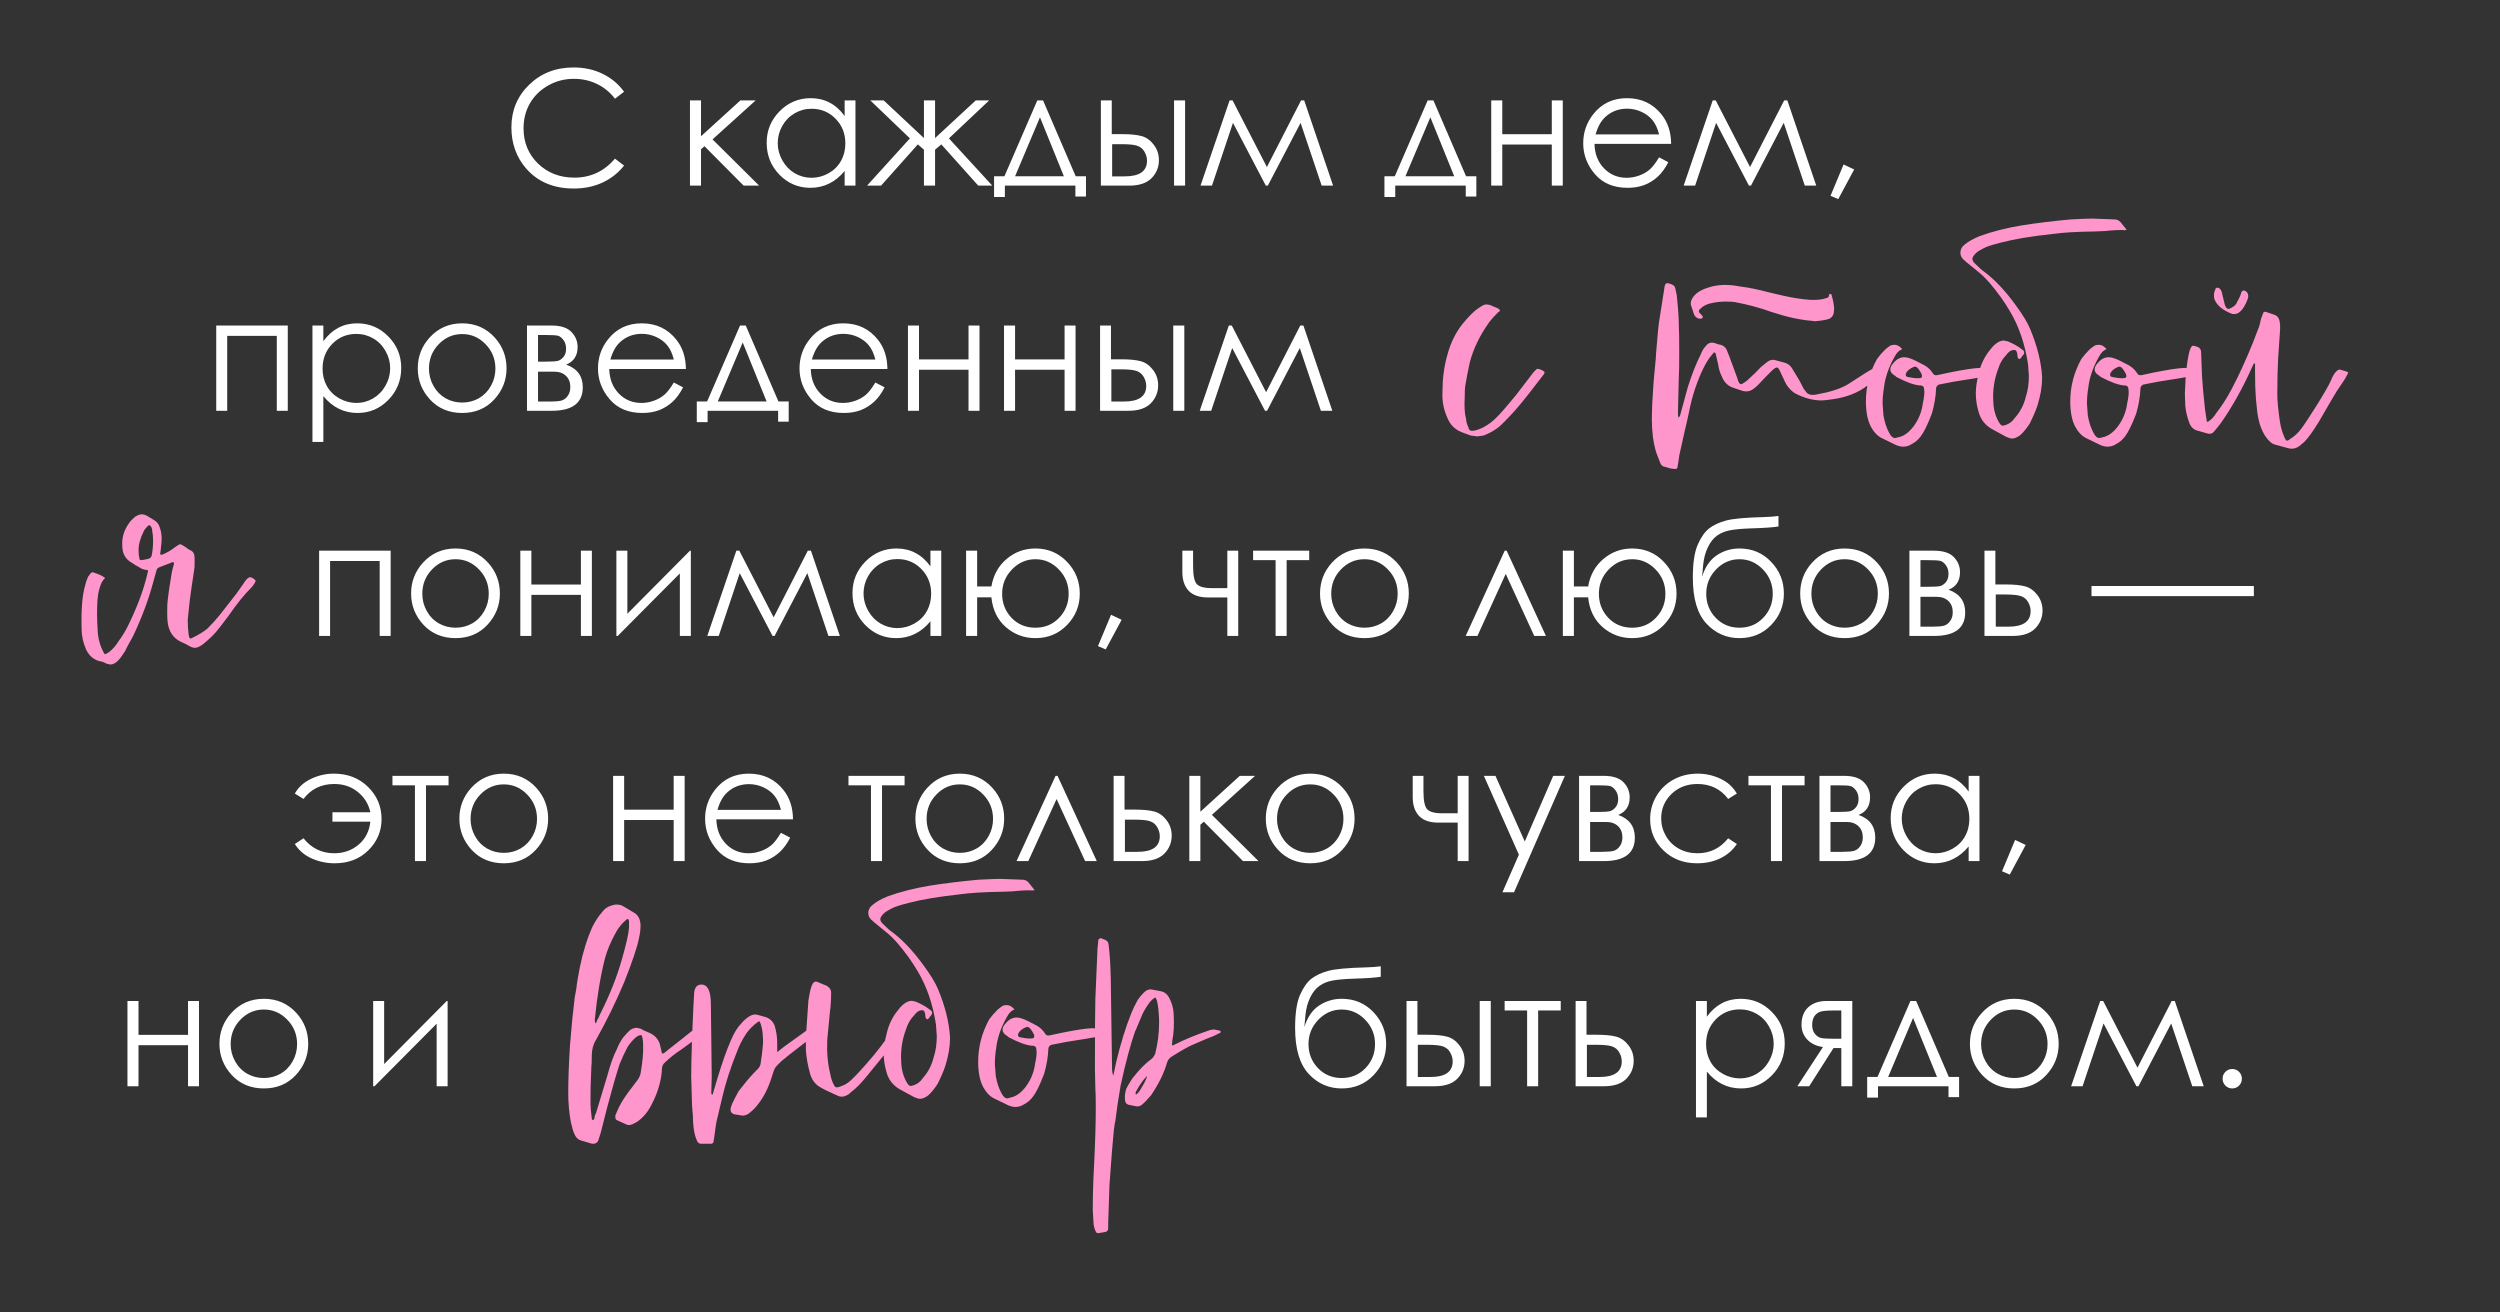
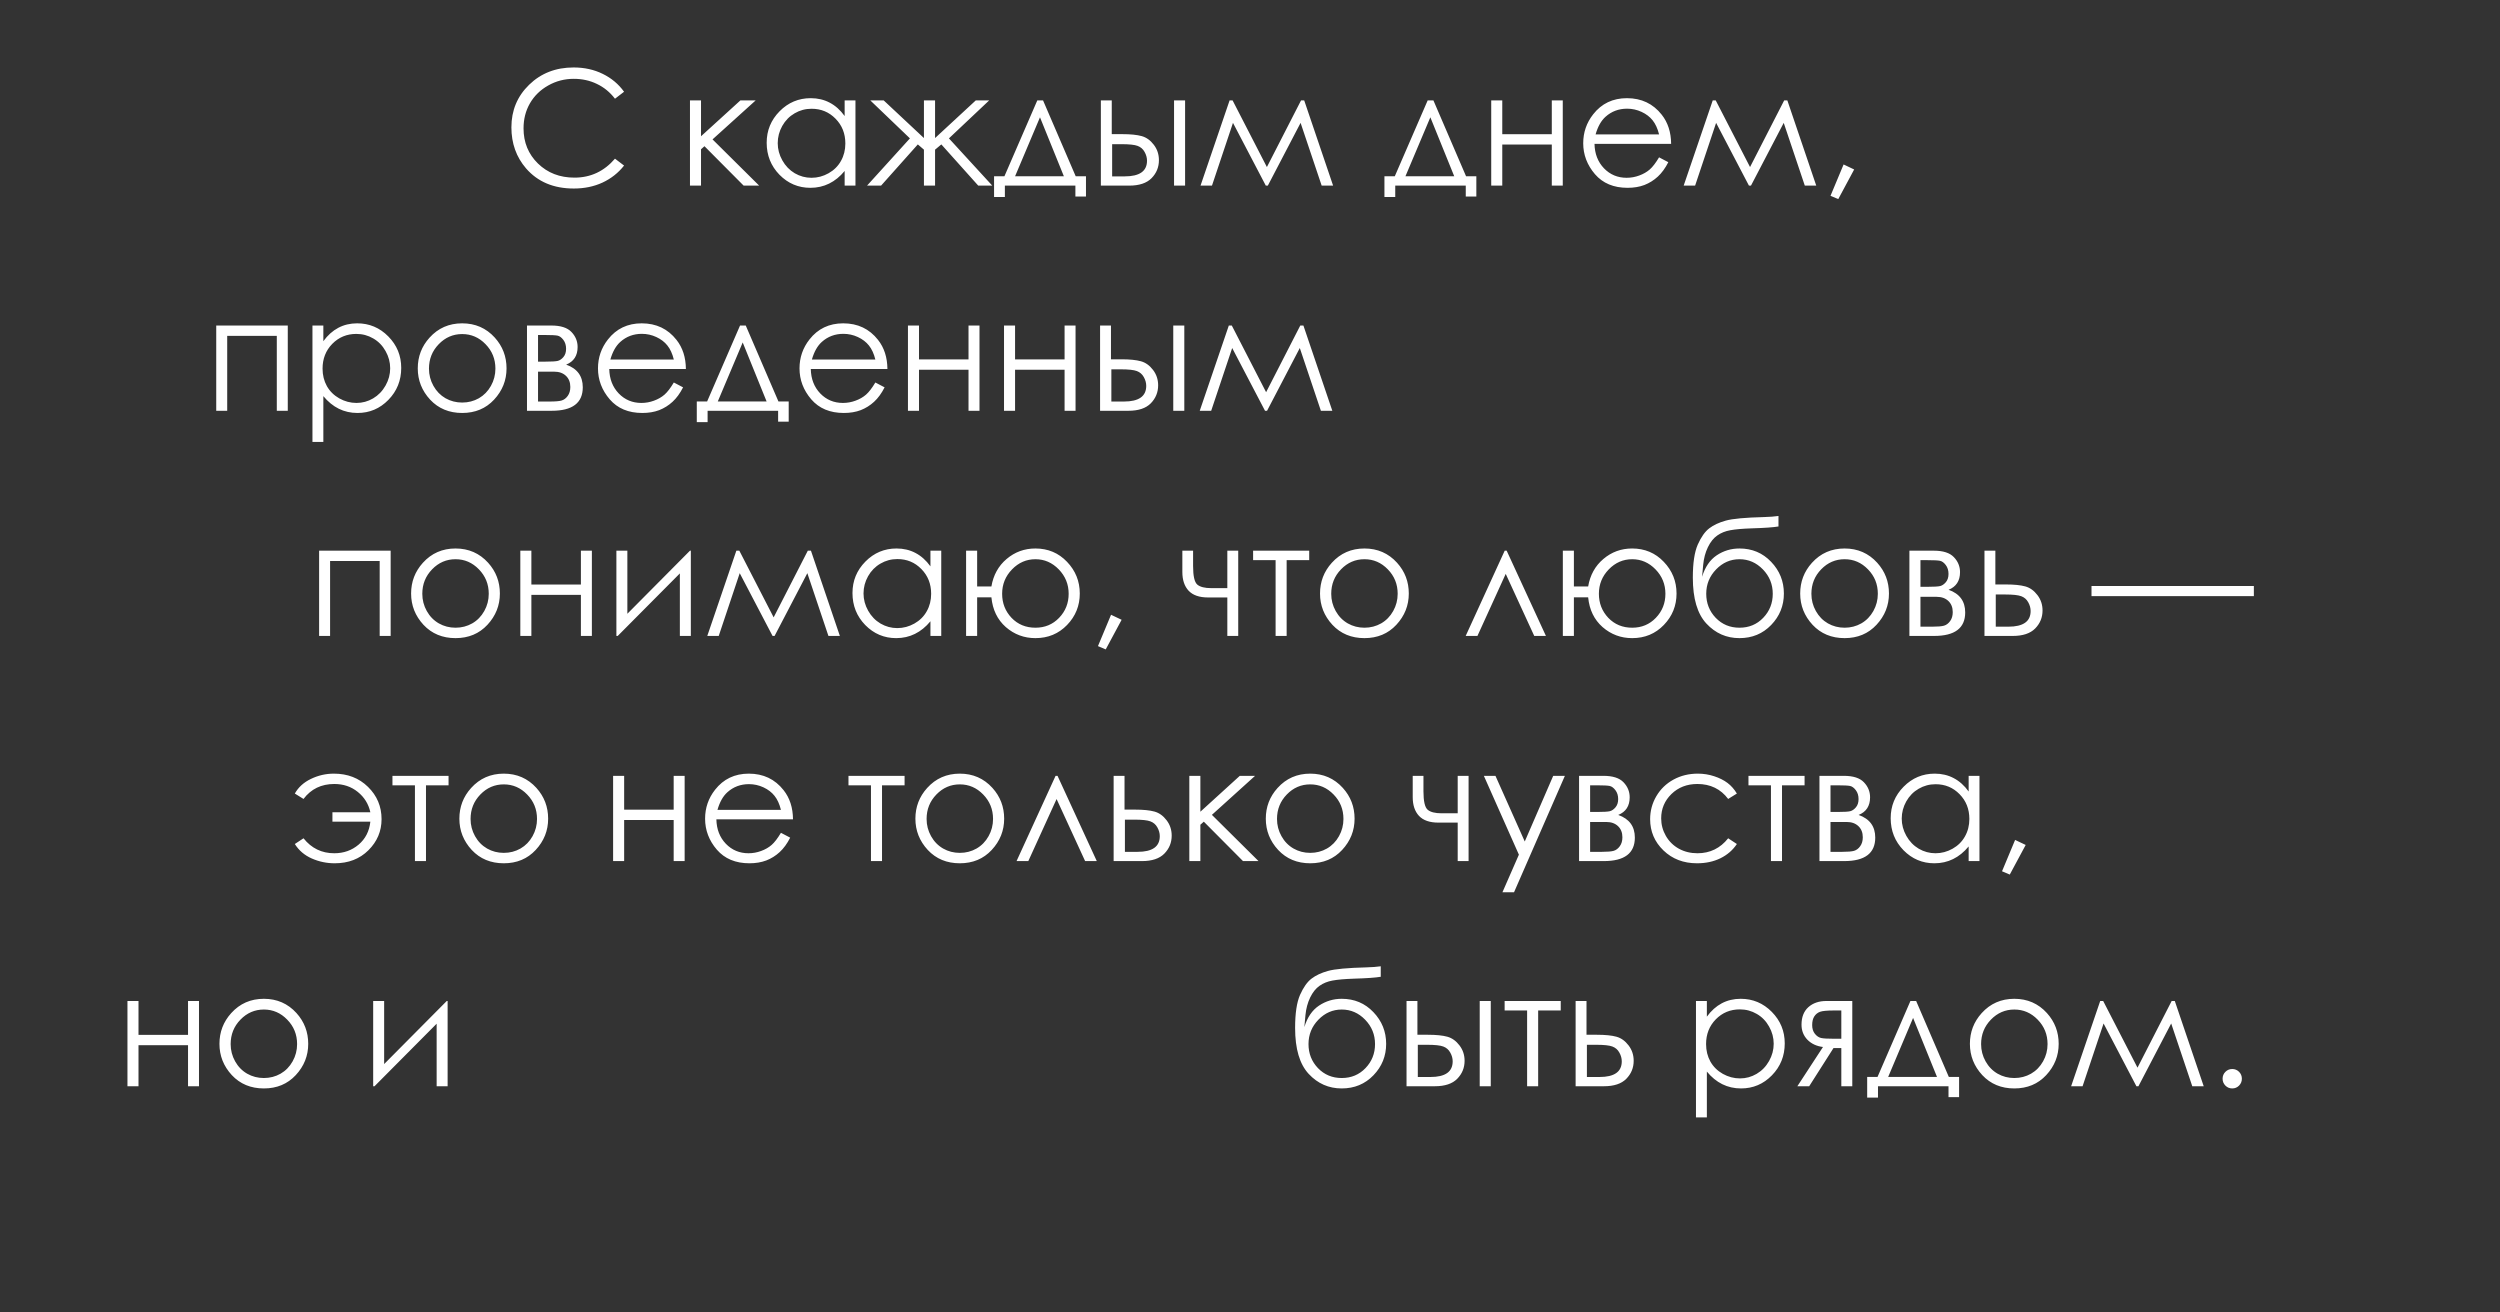
<svg xmlns="http://www.w3.org/2000/svg" width="322" height="169" viewBox="0 0 322 169" fill="none">
  <rect x="0" y="0" width="322" height="169" fill="#333333" stroke="none" />
  <path d="M80.38 11.818L79.21 12.716C78.564 11.875 77.787 11.239 76.878 10.809C75.977 10.371 74.984 10.153 73.901 10.153C72.717 10.153 71.62 10.438 70.611 11.01C69.602 11.576 68.818 12.339 68.26 13.301C67.708 14.257 67.432 15.333 67.432 16.531C67.432 18.341 68.051 19.851 69.289 21.062C70.534 22.273 72.101 22.879 73.992 22.879C76.071 22.879 77.81 22.065 79.21 20.436L80.38 21.325C79.64 22.267 78.715 22.997 77.605 23.515C76.502 24.026 75.267 24.282 73.901 24.282C71.304 24.282 69.255 23.417 67.755 21.688C66.497 20.228 65.868 18.465 65.868 16.4C65.868 14.226 66.628 12.4 68.149 10.92C69.676 9.433 71.587 8.689 73.881 8.689C75.267 8.689 76.518 8.965 77.635 9.517C78.752 10.062 79.667 10.829 80.38 11.818ZM88.868 12.928H90.291V17.55L95.367 12.928H97.335L91.774 17.954L97.779 23.908H95.781L90.735 18.832L90.291 19.225V23.908H88.868V12.928ZM110.183 12.928V23.908H108.79V22.021C108.198 22.741 107.532 23.282 106.792 23.646C106.058 24.009 105.254 24.191 104.38 24.191C102.825 24.191 101.497 23.629 100.393 22.505C99.296 21.375 98.748 20.003 98.748 18.388C98.748 16.807 99.303 15.454 100.413 14.331C101.523 13.207 102.859 12.645 104.42 12.645C105.321 12.645 106.136 12.837 106.862 13.221C107.596 13.604 108.238 14.179 108.79 14.946V12.928H110.183ZM104.531 14.008C103.744 14.008 103.017 14.203 102.351 14.593C101.685 14.977 101.153 15.518 100.756 16.218C100.366 16.918 100.171 17.658 100.171 18.438C100.171 19.212 100.37 19.952 100.767 20.659C101.163 21.365 101.695 21.917 102.361 22.314C103.034 22.704 103.754 22.899 104.521 22.899C105.295 22.899 106.028 22.704 106.721 22.314C107.414 21.923 107.945 21.395 108.315 20.729C108.692 20.063 108.881 19.313 108.881 18.479C108.881 17.207 108.46 16.144 107.619 15.29C106.785 14.435 105.755 14.008 104.531 14.008ZM119.003 12.928H120.436V17.782L125.684 12.928H127.41L122.222 17.823L127.803 23.908H125.997L121.244 18.6L120.436 19.276V23.908H119.003V19.276L118.216 18.6L113.483 23.908H111.676L117.197 17.823L112.09 12.928H113.816L119.003 17.782V12.928ZM129.368 22.707L133.606 12.928H134.343L138.552 22.707H139.874V25.311H138.511V23.908H129.428V25.372H128.036V22.707H129.368ZM133.95 15.108L130.74 22.707H137.028L133.95 15.108ZM143.194 17.278H144.536C145.606 17.278 146.444 17.362 147.049 17.53C147.655 17.698 148.176 18.072 148.613 18.65C149.051 19.222 149.269 19.881 149.269 20.628C149.269 21.53 148.953 22.304 148.321 22.949C147.688 23.589 146.73 23.908 145.445 23.908H141.791V12.928H143.194V17.278ZM143.244 18.57V22.717H144.869C146.78 22.717 147.735 22.044 147.735 20.699C147.735 20.315 147.631 19.939 147.423 19.569C147.221 19.198 146.921 18.939 146.524 18.791C146.134 18.643 145.441 18.57 144.445 18.57H143.244ZM151.217 12.928H152.64V23.908H151.217V12.928ZM167.577 12.928H167.98L171.704 23.908H170.231L167.516 15.824L163.298 23.908H163.035L158.807 15.824L156.102 23.908H154.628L158.373 12.928H158.756L163.176 21.516L167.577 12.928ZM179.647 22.707L183.886 12.928H184.622L188.831 22.707H190.153V25.311H188.79V23.908H179.707V25.372H178.315V22.707H179.647ZM184.229 15.108L181.019 22.707H187.307L184.229 15.108ZM199.871 18.62H193.493V23.908H192.07V12.928H193.493V17.288H199.871V12.928H201.284V23.908H199.871V18.62ZM213.688 20.265L214.879 20.891C214.488 21.658 214.038 22.277 213.526 22.748C213.015 23.219 212.44 23.578 211.8 23.828C211.161 24.07 210.438 24.191 209.631 24.191C207.841 24.191 206.441 23.605 205.432 22.435C204.423 21.257 203.918 19.928 203.918 18.448C203.918 17.056 204.346 15.814 205.2 14.724C206.283 13.338 207.733 12.645 209.55 12.645C211.42 12.645 212.914 13.355 214.031 14.775C214.825 15.777 215.228 17.029 215.242 18.529H205.372C205.399 19.807 205.806 20.857 206.593 21.678C207.38 22.492 208.352 22.899 209.51 22.899C210.068 22.899 210.61 22.801 211.134 22.606C211.666 22.411 212.117 22.152 212.487 21.829C212.857 21.506 213.257 20.985 213.688 20.265ZM213.688 17.308C213.499 16.554 213.223 15.952 212.86 15.501C212.504 15.051 212.029 14.687 211.437 14.412C210.845 14.136 210.223 13.998 209.57 13.998C208.494 13.998 207.568 14.344 206.795 15.037C206.23 15.542 205.802 16.299 205.513 17.308H213.688ZM229.805 12.928H230.209L233.933 23.908H232.459L229.744 15.824L225.526 23.908H225.263L221.035 15.824L218.33 23.908H216.857L220.601 12.928H220.984L225.405 21.516L229.805 12.928ZM237.455 21.183L238.817 21.829L236.768 25.644L235.769 25.22L237.455 21.183ZM27.851 41.928H37.065V52.908H35.652V43.26H29.264V52.908H27.851V41.928ZM40.244 41.928H41.647V43.946C42.205 43.179 42.848 42.604 43.574 42.221C44.301 41.837 45.112 41.645 46.007 41.645C47.567 41.645 48.903 42.207 50.013 43.331C51.123 44.454 51.678 45.807 51.678 47.388C51.678 49.002 51.127 50.375 50.023 51.505C48.926 52.629 47.601 53.191 46.047 53.191C45.172 53.191 44.368 53.009 43.635 52.646C42.901 52.282 42.239 51.741 41.647 51.021V56.925H40.244V41.928ZM45.895 43.008C44.671 43.008 43.638 43.435 42.797 44.289C41.963 45.144 41.546 46.207 41.546 47.479C41.546 48.313 41.731 49.063 42.101 49.729C42.478 50.395 43.013 50.923 43.706 51.314C44.405 51.704 45.142 51.899 45.916 51.899C46.676 51.899 47.389 51.704 48.055 51.314C48.728 50.917 49.263 50.365 49.66 49.658C50.057 48.952 50.255 48.212 50.255 47.438C50.255 46.658 50.057 45.918 49.66 45.218C49.27 44.518 48.742 43.977 48.075 43.593C47.409 43.203 46.683 43.008 45.895 43.008ZM59.53 41.645C61.219 41.645 62.618 42.258 63.728 43.482C64.737 44.599 65.242 45.921 65.242 47.448C65.242 48.982 64.707 50.325 63.638 51.475C62.574 52.619 61.205 53.191 59.53 53.191C57.848 53.191 56.472 52.619 55.402 51.475C54.339 50.325 53.808 48.982 53.808 47.448C53.808 45.928 54.312 44.609 55.322 43.492C56.432 42.261 57.834 41.645 59.53 41.645ZM59.53 43.028C58.359 43.028 57.353 43.462 56.512 44.33C55.671 45.198 55.251 46.247 55.251 47.479C55.251 48.273 55.443 49.013 55.826 49.699C56.21 50.385 56.728 50.917 57.38 51.294C58.033 51.663 58.749 51.849 59.53 51.849C60.31 51.849 61.027 51.663 61.68 51.294C62.332 50.917 62.85 50.385 63.234 49.699C63.617 49.013 63.809 48.273 63.809 47.479C63.809 46.247 63.385 45.198 62.537 44.33C61.696 43.462 60.694 43.028 59.53 43.028ZM71.065 52.908H67.876V41.928H71.015C72.213 41.928 73.074 42.204 73.598 42.755C74.13 43.307 74.396 43.953 74.396 44.693C74.396 45.81 73.905 46.567 72.922 46.964C74.349 47.468 75.062 48.441 75.062 49.881C75.062 51.899 73.73 52.908 71.065 52.908ZM69.299 43.149V46.58H70.218C71.052 46.58 71.597 46.547 71.853 46.48C72.108 46.412 72.347 46.247 72.569 45.985C72.798 45.716 72.912 45.363 72.912 44.925C72.912 44.468 72.794 44.084 72.559 43.775C72.323 43.465 72.075 43.284 71.812 43.23C71.556 43.176 71.025 43.149 70.218 43.149H69.299ZM69.299 47.872V51.717H70.813C71.526 51.717 72.034 51.674 72.337 51.586C72.646 51.492 72.909 51.294 73.124 50.991C73.346 50.688 73.457 50.304 73.457 49.84C73.457 49.241 73.269 48.764 72.892 48.407C72.515 48.05 72.017 47.872 71.398 47.872H69.299ZM86.789 49.265L87.98 49.891C87.59 50.658 87.139 51.277 86.627 51.748C86.116 52.219 85.541 52.578 84.902 52.828C84.263 53.07 83.539 53.191 82.732 53.191C80.942 53.191 79.543 52.605 78.534 51.435C77.524 50.257 77.02 48.928 77.02 47.448C77.02 46.056 77.447 44.814 78.301 43.724C79.385 42.338 80.835 41.645 82.651 41.645C84.522 41.645 86.015 42.355 87.132 43.775C87.926 44.777 88.33 46.029 88.343 47.529H78.473C78.5 48.807 78.907 49.857 79.694 50.678C80.481 51.492 81.454 51.899 82.611 51.899C83.169 51.899 83.711 51.801 84.236 51.606C84.767 51.411 85.218 51.152 85.588 50.829C85.958 50.506 86.358 49.985 86.789 49.265ZM86.789 46.308C86.6 45.554 86.325 44.952 85.961 44.501C85.605 44.051 85.13 43.687 84.538 43.411C83.946 43.136 83.324 42.998 82.671 42.998C81.595 42.998 80.67 43.344 79.896 44.037C79.331 44.542 78.904 45.299 78.614 46.308H86.789ZM91.078 51.707L95.317 41.928H96.053L100.262 51.707H101.584V54.311H100.222V52.908H91.139V54.372H89.746V51.707H91.078ZM95.66 44.108L92.451 51.707H98.738L95.66 44.108ZM112.746 49.265L113.937 49.891C113.547 50.658 113.096 51.277 112.584 51.748C112.073 52.219 111.498 52.578 110.859 52.828C110.22 53.07 109.496 53.191 108.689 53.191C106.899 53.191 105.5 52.605 104.491 51.435C103.481 50.257 102.977 48.928 102.977 47.448C102.977 46.056 103.404 44.814 104.258 43.724C105.342 42.338 106.792 41.645 108.608 41.645C110.479 41.645 111.972 42.355 113.089 43.775C113.883 44.777 114.287 46.029 114.3 47.529H104.43C104.457 48.807 104.864 49.857 105.651 50.678C106.438 51.492 107.411 51.899 108.568 51.899C109.126 51.899 109.668 51.801 110.193 51.606C110.724 51.411 111.175 51.152 111.545 50.829C111.915 50.506 112.315 49.985 112.746 49.265ZM112.746 46.308C112.558 45.554 112.282 44.952 111.918 44.501C111.562 44.051 111.087 43.687 110.495 43.411C109.903 43.136 109.281 42.998 108.628 42.998C107.552 42.998 106.627 43.344 105.853 44.037C105.288 44.542 104.861 45.299 104.571 46.308H112.746ZM124.745 47.62H118.367V52.908H116.944V41.928H118.367V46.288H124.745V41.928H126.158V52.908H124.745V47.62ZM137.118 47.62H130.74V52.908H129.317V41.928H130.74V46.288H137.118V41.928H138.531V52.908H137.118V47.62ZM143.093 46.278H144.435C145.505 46.278 146.343 46.362 146.948 46.53C147.554 46.698 148.075 47.072 148.513 47.65C148.95 48.222 149.169 48.881 149.169 49.628C149.169 50.53 148.852 51.304 148.22 51.949C147.587 52.589 146.629 52.908 145.344 52.908H141.69V41.928H143.093V46.278ZM143.143 47.569V51.717H144.768C146.679 51.717 147.635 51.044 147.635 49.699C147.635 49.315 147.53 48.939 147.322 48.569C147.12 48.199 146.82 47.94 146.423 47.791C146.033 47.644 145.34 47.569 144.344 47.569H143.143ZM151.116 41.928H152.539V52.908H151.116V41.928ZM167.476 41.928H167.879L171.603 52.908H170.13L167.415 44.824L163.197 52.908H162.934L158.706 44.824L156.001 52.908H154.527L158.272 41.928H158.655L163.075 50.516L167.476 41.928ZM41.102 70.928H50.316V81.908H48.903V72.26H42.515V81.908H41.102V70.928ZM58.672 70.645C60.361 70.645 61.76 71.258 62.87 72.482C63.88 73.599 64.384 74.921 64.384 76.448C64.384 77.982 63.849 79.325 62.78 80.475C61.717 81.619 60.347 82.191 58.672 82.191C56.99 82.191 55.614 81.619 54.544 80.475C53.481 79.325 52.95 77.982 52.95 76.448C52.95 74.928 53.455 73.609 54.464 72.492C55.574 71.261 56.977 70.645 58.672 70.645ZM58.672 72.028C57.502 72.028 56.496 72.462 55.655 73.33C54.814 74.198 54.393 75.247 54.393 76.479C54.393 77.272 54.585 78.013 54.968 78.699C55.352 79.385 55.87 79.917 56.523 80.293C57.175 80.663 57.892 80.849 58.672 80.849C59.453 80.849 60.169 80.663 60.822 80.293C61.474 79.917 61.992 79.385 62.376 78.699C62.76 78.013 62.951 77.272 62.951 76.479C62.951 75.247 62.527 74.198 61.68 73.33C60.839 72.462 59.836 72.028 58.672 72.028ZM74.82 76.62H68.441V81.908H67.018V70.928H68.441V75.288H74.82V70.928H76.233V81.908H74.82V76.62ZM80.804 70.928V79.052L88.868 70.928H88.979V81.908H87.566V73.855L79.563 81.908H79.391V70.928H80.804ZM104.046 70.928H104.45L108.174 81.908H106.701L103.986 73.824L99.767 81.908H99.505L95.276 73.824L92.572 81.908H91.098L94.842 70.928H95.226L99.646 79.516L104.046 70.928ZM121.233 70.928V81.908H119.841V80.021C119.249 80.741 118.583 81.282 117.842 81.646C117.109 82.009 116.305 82.191 115.43 82.191C113.876 82.191 112.547 81.629 111.444 80.505C110.347 79.375 109.799 78.002 109.799 76.388C109.799 74.807 110.354 73.454 111.464 72.331C112.574 71.207 113.91 70.645 115.471 70.645C116.372 70.645 117.186 70.837 117.913 71.221C118.646 71.604 119.289 72.179 119.841 72.946V70.928H121.233ZM115.582 72.008C114.795 72.008 114.068 72.203 113.402 72.593C112.736 72.977 112.204 73.518 111.807 74.218C111.417 74.918 111.222 75.658 111.222 76.438C111.222 77.212 111.42 77.952 111.817 78.659C112.214 79.365 112.746 79.917 113.412 80.314C114.085 80.704 114.805 80.899 115.572 80.899C116.345 80.899 117.079 80.704 117.772 80.314C118.465 79.923 118.996 79.395 119.366 78.729C119.743 78.063 119.932 77.313 119.932 76.479C119.932 75.207 119.511 74.144 118.67 73.29C117.836 72.435 116.806 72.008 115.582 72.008ZM125.856 81.908H124.433V70.928H125.856V75.54H127.692C127.941 74.073 128.594 72.892 129.65 71.998C130.713 71.096 131.948 70.645 133.354 70.645C134.982 70.645 136.341 71.217 137.431 72.361C138.528 73.505 139.076 74.867 139.076 76.448C139.076 78.016 138.531 79.365 137.441 80.495C136.351 81.626 134.992 82.191 133.364 82.191C131.911 82.191 130.639 81.716 129.549 80.768C128.466 79.812 127.847 78.534 127.692 76.933H125.856V81.908ZM137.643 76.479C137.643 75.261 137.219 74.215 136.372 73.34C135.524 72.465 134.521 72.028 133.364 72.028C132.2 72.028 131.194 72.465 130.347 73.34C129.499 74.215 129.075 75.261 129.075 76.479C129.075 77.69 129.479 78.722 130.286 79.577C131.1 80.425 132.126 80.849 133.364 80.849C134.582 80.849 135.598 80.425 136.412 79.577C137.233 78.722 137.643 77.69 137.643 76.479ZM143.103 79.183L144.466 79.829L142.417 83.644L141.418 83.22L143.103 79.183ZM158.08 76.953H155.597C154.474 76.953 153.639 76.664 153.094 76.085C152.556 75.506 152.287 74.702 152.287 73.673V70.928H153.67V72.916C153.67 74.194 153.851 74.988 154.215 75.298C154.578 75.601 155.177 75.752 156.011 75.752H158.08V70.928H159.483V81.908H158.08V76.953ZM161.4 70.928H168.626V72.149H165.72V81.908H164.297V72.149H161.4V70.928ZM175.741 70.645C177.43 70.645 178.829 71.258 179.939 72.482C180.949 73.599 181.453 74.921 181.453 76.448C181.453 77.982 180.918 79.325 179.849 80.475C178.786 81.619 177.416 82.191 175.741 82.191C174.059 82.191 172.683 81.619 171.613 80.475C170.55 79.325 170.019 77.982 170.019 76.448C170.019 74.928 170.524 73.609 171.533 72.492C172.643 71.261 174.046 70.645 175.741 70.645ZM175.741 72.028C174.57 72.028 173.565 72.462 172.724 73.33C171.883 74.198 171.462 75.247 171.462 76.479C171.462 77.272 171.654 78.013 172.037 78.699C172.421 79.385 172.939 79.917 173.592 80.293C174.244 80.663 174.961 80.849 175.741 80.849C176.522 80.849 177.238 80.663 177.891 80.293C178.543 79.917 179.061 79.385 179.445 78.699C179.828 78.013 180.02 77.272 180.02 76.479C180.02 75.247 179.596 74.198 178.749 73.33C177.908 72.462 176.905 72.028 175.741 72.028ZM199.115 81.908H197.611L193.937 73.915L190.294 81.908H188.78L193.806 70.928H194.058L199.115 81.908ZM202.717 81.908H201.294V70.928H202.717V75.54H204.554C204.803 74.073 205.456 72.892 206.512 71.998C207.575 71.096 208.81 70.645 210.216 70.645C211.844 70.645 213.203 71.217 214.293 72.361C215.39 73.505 215.938 74.867 215.938 76.448C215.938 78.016 215.393 79.365 214.303 80.495C213.213 81.626 211.854 82.191 210.226 82.191C208.773 82.191 207.501 81.716 206.411 80.768C205.328 79.812 204.709 78.534 204.554 76.933H202.717V81.908ZM214.505 76.479C214.505 75.261 214.081 74.215 213.234 73.34C212.386 72.465 211.383 72.028 210.226 72.028C209.062 72.028 208.056 72.465 207.208 73.34C206.361 74.215 205.937 75.261 205.937 76.479C205.937 77.69 206.341 78.722 207.148 79.577C207.962 80.425 208.988 80.849 210.226 80.849C211.444 80.849 212.46 80.425 213.274 79.577C214.095 78.722 214.505 77.69 214.505 76.479ZM229.068 66.457V67.809C228.395 67.924 227.241 68.005 225.606 68.052C224.422 68.092 223.507 68.173 222.861 68.294C222.222 68.408 221.664 68.634 221.186 68.97C220.708 69.3 220.305 69.804 219.975 70.484C219.652 71.157 219.45 71.91 219.37 72.745L219.228 74.289C219.612 73.031 220.241 72.109 221.115 71.523C221.997 70.938 222.972 70.645 224.042 70.645C225.67 70.645 227.029 71.217 228.119 72.361C229.216 73.505 229.764 74.867 229.764 76.448C229.764 78.016 229.219 79.365 228.13 80.495C227.04 81.626 225.677 82.191 224.042 82.191C222.367 82.191 220.947 81.565 219.783 80.314C218.619 79.062 218.037 77.091 218.037 74.4C218.037 72.522 218.249 71.103 218.673 70.141C219.104 69.172 219.595 68.475 220.147 68.052C220.698 67.628 221.412 67.295 222.286 67.053C223.161 66.81 224.799 66.659 227.201 66.598C227.941 66.578 228.563 66.531 229.068 66.457ZM228.331 76.479C228.331 75.261 227.908 74.215 227.06 73.34C226.212 72.465 225.206 72.028 224.042 72.028C222.885 72.028 221.882 72.465 221.035 73.34C220.187 74.215 219.763 75.261 219.763 76.479C219.763 77.69 220.17 78.722 220.984 79.577C221.805 80.425 222.824 80.849 224.042 80.849C225.267 80.849 226.286 80.425 227.1 79.577C227.921 78.722 228.331 77.69 228.331 76.479ZM237.586 70.645C239.275 70.645 240.674 71.258 241.784 72.482C242.793 73.599 243.298 74.921 243.298 76.448C243.298 77.982 242.763 79.325 241.693 80.475C240.63 81.619 239.261 82.191 237.586 82.191C235.904 82.191 234.528 81.619 233.458 80.475C232.395 79.325 231.864 77.982 231.864 76.448C231.864 74.928 232.368 73.609 233.377 72.492C234.488 71.261 235.89 70.645 237.586 70.645ZM237.586 72.028C236.415 72.028 235.409 72.462 234.568 73.33C233.727 74.198 233.307 75.247 233.307 76.479C233.307 77.272 233.499 78.013 233.882 78.699C234.266 79.385 234.784 79.917 235.436 80.293C236.089 80.663 236.805 80.849 237.586 80.849C238.366 80.849 239.083 80.663 239.736 80.293C240.388 79.917 240.906 79.385 241.29 78.699C241.673 78.013 241.865 77.272 241.865 76.479C241.865 75.247 241.441 74.198 240.593 73.33C239.752 72.462 238.75 72.028 237.586 72.028ZM249.121 81.908H245.932V70.928H249.071C250.268 70.928 251.13 71.204 251.654 71.755C252.186 72.307 252.452 72.953 252.452 73.693C252.452 74.81 251.96 75.567 250.978 75.964C252.405 76.469 253.118 77.441 253.118 78.881C253.118 80.899 251.786 81.908 249.121 81.908ZM247.355 72.149V75.58H248.273C249.108 75.58 249.653 75.547 249.908 75.48C250.164 75.412 250.403 75.247 250.625 74.985C250.854 74.716 250.968 74.363 250.968 73.925C250.968 73.468 250.85 73.084 250.615 72.775C250.379 72.465 250.13 72.284 249.868 72.23C249.612 72.176 249.081 72.149 248.273 72.149H247.355ZM247.355 76.872V80.717H248.869C249.582 80.717 250.09 80.674 250.393 80.586C250.702 80.492 250.965 80.293 251.18 79.991C251.402 79.688 251.513 79.304 251.513 78.84C251.513 78.241 251.325 77.764 250.948 77.407C250.571 77.05 250.073 76.872 249.454 76.872H247.355ZM257.003 75.278H258.345C259.415 75.278 260.253 75.362 260.858 75.53C261.464 75.698 261.985 76.072 262.423 76.65C262.86 77.222 263.079 77.881 263.079 78.628C263.079 79.53 262.762 80.304 262.13 80.949C261.498 81.589 260.539 81.908 259.254 81.908H255.6V70.928H257.003V75.278ZM257.054 76.57V80.717H258.678C260.589 80.717 261.545 80.044 261.545 78.699C261.545 78.315 261.44 77.939 261.232 77.569C261.03 77.198 260.731 76.939 260.334 76.791C259.943 76.644 259.25 76.57 258.255 76.57H257.054ZM269.386 75.48H290.297V76.781H269.386V75.48ZM47.702 105.832H42.817V104.621H47.702C47.467 103.551 46.925 102.676 46.077 101.997C45.236 101.317 44.23 100.978 43.06 100.978C41.384 100.978 40.062 101.62 39.093 102.905L37.973 102.209C38.431 101.395 39.124 100.766 40.052 100.322C40.987 99.871 41.97 99.645 42.999 99.645C44.775 99.645 46.242 100.214 47.399 101.351C48.563 102.488 49.145 103.874 49.145 105.509C49.145 107.056 48.58 108.392 47.45 109.515C46.326 110.632 44.88 111.191 43.11 111.191C42.081 111.191 41.098 110.986 40.163 110.575C39.228 110.165 38.498 109.542 37.973 108.708L39.093 107.971C40.116 109.256 41.435 109.899 43.05 109.899C44.267 109.899 45.313 109.529 46.188 108.789C47.063 108.049 47.567 107.063 47.702 105.832ZM50.548 99.928H57.774V101.149H54.867V110.908H53.444V101.149H50.548V99.928ZM64.889 99.645C66.578 99.645 67.977 100.258 69.087 101.482C70.097 102.599 70.601 103.921 70.601 105.448C70.601 106.982 70.066 108.325 68.996 109.475C67.933 110.619 66.564 111.191 64.889 111.191C63.207 111.191 61.831 110.619 60.761 109.475C59.698 108.325 59.167 106.982 59.167 105.448C59.167 103.928 59.671 102.609 60.681 101.492C61.791 100.261 63.193 99.645 64.889 99.645ZM64.889 101.028C63.718 101.028 62.712 101.462 61.871 102.33C61.03 103.198 60.61 104.247 60.61 105.479C60.61 106.273 60.802 107.013 61.185 107.699C61.569 108.385 62.087 108.917 62.739 109.293C63.392 109.664 64.109 109.849 64.889 109.849C65.669 109.849 66.386 109.664 67.038 109.293C67.691 108.917 68.209 108.385 68.593 107.699C68.976 107.013 69.168 106.273 69.168 105.479C69.168 104.247 68.744 103.198 67.896 102.33C67.055 101.462 66.053 101.028 64.889 101.028ZM86.769 105.62H80.391V110.908H78.968V99.928H80.391V104.288H86.769V99.928H88.182V110.908H86.769V105.62ZM100.585 107.265L101.776 107.891C101.386 108.658 100.935 109.277 100.423 109.748C99.912 110.219 99.337 110.579 98.698 110.827C98.058 111.07 97.335 111.191 96.528 111.191C94.738 111.191 93.339 110.605 92.329 109.435C91.32 108.257 90.816 106.929 90.816 105.448C90.816 104.056 91.243 102.814 92.097 101.724C93.181 100.338 94.63 99.645 96.447 99.645C98.317 99.645 99.811 100.355 100.928 101.775C101.722 102.777 102.126 104.029 102.139 105.529H92.269C92.296 106.807 92.703 107.857 93.49 108.678C94.277 109.492 95.249 109.899 96.407 109.899C96.965 109.899 97.507 109.801 98.032 109.606C98.563 109.411 99.014 109.152 99.384 108.829C99.754 108.506 100.154 107.985 100.585 107.265ZM100.585 104.308C100.396 103.554 100.121 102.952 99.757 102.501C99.401 102.051 98.926 101.687 98.334 101.411C97.742 101.136 97.12 100.998 96.467 100.998C95.391 100.998 94.466 101.344 93.692 102.037C93.127 102.542 92.7 103.299 92.41 104.308H100.585ZM109.284 99.928H116.51V101.149H113.604V110.908H112.181V101.149H109.284V99.928ZM123.625 99.645C125.314 99.645 126.713 100.258 127.824 101.482C128.833 102.599 129.337 103.921 129.337 105.448C129.337 106.982 128.803 108.325 127.733 109.475C126.67 110.619 125.301 111.191 123.625 111.191C121.943 111.191 120.567 110.619 119.498 109.475C118.435 108.325 117.903 106.982 117.903 105.448C117.903 103.928 118.408 102.609 119.417 101.492C120.527 100.261 121.93 99.645 123.625 99.645ZM123.625 101.028C122.455 101.028 121.449 101.462 120.608 102.33C119.767 103.198 119.346 104.247 119.346 105.479C119.346 106.273 119.538 107.013 119.921 107.699C120.305 108.385 120.823 108.917 121.476 109.293C122.128 109.664 122.845 109.849 123.625 109.849C124.406 109.849 125.122 109.664 125.775 109.293C126.428 108.917 126.946 108.385 127.329 107.699C127.713 107.013 127.904 106.273 127.904 105.479C127.904 104.247 127.48 103.198 126.633 102.33C125.792 101.462 124.789 101.028 123.625 101.028ZM141.266 110.908H139.763L136.089 102.915L132.446 110.908H130.932L135.958 99.928H136.21L141.266 110.908ZM144.839 104.278H146.181C147.251 104.278 148.089 104.362 148.694 104.53C149.3 104.698 149.821 105.072 150.258 105.65C150.696 106.222 150.914 106.881 150.914 107.628C150.914 108.53 150.598 109.304 149.966 109.949C149.333 110.589 148.375 110.908 147.09 110.908H143.436V99.928H144.839V104.278ZM144.889 105.569V109.717H146.514C148.425 109.717 149.38 109.045 149.38 107.699C149.38 107.315 149.276 106.939 149.068 106.569C148.866 106.199 148.566 105.939 148.169 105.791C147.779 105.643 147.086 105.569 146.09 105.569H144.889ZM153.185 99.928H154.608V104.55L159.685 99.928H161.653L156.092 104.954L162.097 110.908H160.098L155.052 105.832L154.608 106.225V110.908H153.185V99.928ZM168.757 99.645C170.446 99.645 171.846 100.258 172.956 101.482C173.965 102.599 174.47 103.921 174.47 105.448C174.47 106.982 173.935 108.325 172.865 109.475C171.802 110.619 170.433 111.191 168.757 111.191C167.075 111.191 165.699 110.619 164.63 109.475C163.567 108.325 163.035 106.982 163.035 105.448C163.035 103.928 163.54 102.609 164.549 101.492C165.659 100.261 167.062 99.645 168.757 99.645ZM168.757 101.028C167.587 101.028 166.581 101.462 165.74 102.33C164.899 103.198 164.478 104.247 164.478 105.479C164.478 106.273 164.67 107.013 165.054 107.699C165.437 108.385 165.955 108.917 166.608 109.293C167.26 109.664 167.977 109.849 168.757 109.849C169.538 109.849 170.254 109.664 170.907 109.293C171.56 108.917 172.078 108.385 172.461 107.699C172.845 107.013 173.036 106.273 173.036 105.479C173.036 104.247 172.613 103.198 171.765 102.33C170.924 101.462 169.921 101.028 168.757 101.028ZM187.751 105.953H185.268C184.145 105.953 183.31 105.664 182.765 105.085C182.227 104.506 181.958 103.702 181.958 102.673V99.928H183.341V101.916C183.341 103.194 183.522 103.988 183.886 104.298C184.249 104.601 184.848 104.752 185.682 104.752H187.751V99.928H189.154V110.908H187.751V105.953ZM191.122 99.928H192.615L196.39 108.385L200.053 99.928H201.557L195.007 114.925H193.513L195.633 110.081L191.122 99.928ZM206.573 110.908H203.384V99.928H206.522C207.72 99.928 208.581 100.204 209.106 100.755C209.637 101.307 209.903 101.953 209.903 102.693C209.903 103.81 209.412 104.567 208.43 104.964C209.856 105.469 210.569 106.441 210.569 107.881C210.569 109.899 209.237 110.908 206.573 110.908ZM204.807 101.149V104.58H205.725C206.559 104.58 207.104 104.547 207.36 104.48C207.616 104.412 207.854 104.247 208.076 103.985C208.305 103.716 208.42 103.363 208.42 102.925C208.42 102.468 208.302 102.084 208.066 101.775C207.831 101.465 207.582 101.284 207.32 101.23C207.064 101.176 206.532 101.149 205.725 101.149H204.807ZM204.807 105.872V109.717H206.32C207.034 109.717 207.542 109.674 207.844 109.586C208.154 109.492 208.416 109.293 208.631 108.991C208.854 108.688 208.965 108.304 208.965 107.84C208.965 107.241 208.776 106.764 208.399 106.407C208.023 106.051 207.525 105.872 206.906 105.872H204.807ZM223.709 102.209L222.589 102.905C221.62 101.62 220.298 100.978 218.623 100.978C217.284 100.978 216.17 101.408 215.282 102.269C214.401 103.131 213.96 104.177 213.96 105.408C213.96 106.209 214.162 106.962 214.566 107.669C214.976 108.375 215.535 108.923 216.241 109.314C216.954 109.704 217.751 109.899 218.633 109.899C220.248 109.899 221.566 109.256 222.589 107.971L223.709 108.708C223.184 109.495 222.478 110.108 221.59 110.545C220.708 110.975 219.703 111.191 218.572 111.191C216.836 111.191 215.397 110.639 214.253 109.536C213.109 108.432 212.537 107.09 212.537 105.509C212.537 104.446 212.803 103.46 213.334 102.552C213.873 101.637 214.609 100.924 215.545 100.412C216.48 99.901 217.526 99.645 218.683 99.645C219.41 99.645 220.11 99.756 220.782 99.978C221.462 100.2 222.037 100.49 222.508 100.846C222.979 101.203 223.379 101.657 223.709 102.209ZM225.203 99.928H232.429V101.149H229.522V110.908H228.099V101.149H225.203V99.928ZM237.535 110.908H234.346V99.928H237.485C238.683 99.928 239.544 100.204 240.069 100.755C240.6 101.307 240.866 101.953 240.866 102.693C240.866 103.81 240.375 104.567 239.392 104.964C240.819 105.469 241.532 106.441 241.532 107.881C241.532 109.899 240.2 110.908 237.535 110.908ZM235.769 101.149V104.58H236.688C237.522 104.58 238.067 104.547 238.323 104.48C238.578 104.412 238.817 104.247 239.039 103.985C239.268 103.716 239.382 103.363 239.382 102.925C239.382 102.468 239.265 102.084 239.029 101.775C238.794 101.465 238.545 101.284 238.282 101.23C238.027 101.176 237.495 101.149 236.688 101.149H235.769ZM235.769 105.872V109.717H237.283C237.996 109.717 238.504 109.674 238.807 109.586C239.117 109.492 239.379 109.293 239.594 108.991C239.816 108.688 239.927 108.304 239.927 107.84C239.927 107.241 239.739 106.764 239.362 106.407C238.985 106.051 238.487 105.872 237.868 105.872H235.769ZM254.954 99.928V110.908H253.562V109.021C252.97 109.741 252.304 110.282 251.564 110.646C250.83 111.009 250.026 111.191 249.151 111.191C247.597 111.191 246.268 110.629 245.165 109.505C244.068 108.375 243.52 107.003 243.52 105.388C243.52 103.807 244.075 102.454 245.185 101.331C246.295 100.207 247.631 99.645 249.192 99.645C250.093 99.645 250.908 99.837 251.634 100.221C252.368 100.604 253.01 101.179 253.562 101.946V99.928H254.954ZM249.303 101.008C248.516 101.008 247.789 101.203 247.123 101.593C246.457 101.977 245.925 102.518 245.528 103.218C245.138 103.918 244.943 104.658 244.943 105.438C244.943 106.212 245.142 106.952 245.538 107.659C245.935 108.365 246.467 108.917 247.133 109.314C247.806 109.704 248.526 109.899 249.293 109.899C250.067 109.899 250.8 109.704 251.493 109.314C252.186 108.923 252.717 108.395 253.087 107.729C253.464 107.063 253.653 106.313 253.653 105.479C253.653 104.207 253.232 103.144 252.391 102.29C251.557 101.435 250.527 101.008 249.303 101.008ZM259.546 108.183L260.909 108.829L258.86 112.644L257.861 112.22L259.546 108.183ZM24.218 134.62H17.839V139.908H16.416V128.928H17.839V133.288H24.218V128.928H25.63V139.908H24.218V134.62ZM33.987 128.645C35.675 128.645 37.075 129.258 38.185 130.482C39.194 131.599 39.699 132.921 39.699 134.448C39.699 135.982 39.164 137.325 38.094 138.475C37.031 139.619 35.662 140.191 33.987 140.191C32.305 140.191 30.929 139.619 29.859 138.475C28.796 137.325 28.265 135.982 28.265 134.448C28.265 132.928 28.769 131.609 29.778 130.492C30.888 129.261 32.291 128.645 33.987 128.645ZM33.987 130.028C32.816 130.028 31.81 130.462 30.969 131.33C30.128 132.198 29.708 133.247 29.708 134.479C29.708 135.273 29.899 136.013 30.283 136.699C30.666 137.385 31.184 137.917 31.837 138.293C32.49 138.664 33.206 138.849 33.987 138.849C34.767 138.849 35.484 138.664 36.136 138.293C36.789 137.917 37.307 137.385 37.691 136.699C38.074 136.013 38.266 135.273 38.266 134.479C38.266 133.247 37.842 132.198 36.994 131.33C36.153 130.462 35.151 130.028 33.987 130.028ZM49.478 128.928V137.052L57.542 128.928H57.653V139.908H56.24V131.855L48.237 139.908H48.065V128.928H49.478ZM177.84 124.457V125.809C177.168 125.924 176.014 126.005 174.379 126.052C173.195 126.092 172.28 126.173 171.634 126.294C170.994 126.408 170.436 126.634 169.958 126.97C169.481 127.3 169.077 127.804 168.747 128.484C168.424 129.157 168.222 129.91 168.142 130.745L168 132.289C168.384 131.03 169.013 130.109 169.888 129.523C170.769 128.938 171.745 128.645 172.814 128.645C174.443 128.645 175.802 129.217 176.892 130.361C177.988 131.505 178.537 132.867 178.537 134.448C178.537 136.016 177.992 137.365 176.902 138.495C175.812 139.626 174.449 140.191 172.814 140.191C171.139 140.191 169.719 139.565 168.556 138.314C167.392 137.062 166.81 135.091 166.81 132.4C166.81 130.522 167.022 129.103 167.445 128.141C167.876 127.172 168.367 126.476 168.919 126.052C169.471 125.628 170.184 125.295 171.058 125.053C171.933 124.81 173.571 124.659 175.973 124.598C176.713 124.578 177.336 124.531 177.84 124.457ZM177.104 134.479C177.104 133.261 176.68 132.215 175.832 131.34C174.984 130.465 173.978 130.028 172.814 130.028C171.657 130.028 170.655 130.465 169.807 131.34C168.959 132.215 168.535 133.261 168.535 134.479C168.535 135.69 168.942 136.722 169.757 137.577C170.577 138.425 171.597 138.849 172.814 138.849C174.039 138.849 175.058 138.425 175.872 137.577C176.693 136.722 177.104 135.69 177.104 134.479ZM182.563 133.278H183.906C184.975 133.278 185.813 133.362 186.419 133.53C187.024 133.698 187.546 134.072 187.983 134.65C188.42 135.222 188.639 135.881 188.639 136.628C188.639 137.53 188.323 138.304 187.69 138.949C187.058 139.589 186.099 139.908 184.814 139.908H181.161V128.928H182.563V133.278ZM182.614 134.569V138.717H184.239C186.15 138.717 187.105 138.045 187.105 136.699C187.105 136.315 187.001 135.939 186.792 135.569C186.59 135.199 186.291 134.939 185.894 134.791C185.504 134.643 184.811 134.569 183.815 134.569H182.614ZM190.587 128.928H192.01V139.908H190.587V128.928ZM193.796 128.928H201.022V130.149H198.115V139.908H196.692V130.149H193.796V128.928ZM204.342 133.278H205.685C206.754 133.278 207.592 133.362 208.198 133.53C208.803 133.698 209.324 134.072 209.762 134.65C210.199 135.222 210.418 135.881 210.418 136.628C210.418 137.53 210.102 138.304 209.469 138.949C208.837 139.589 207.878 139.908 206.593 139.908H202.94V128.928H204.342V133.278ZM204.393 134.569V138.717H206.018C207.928 138.717 208.884 138.045 208.884 136.699C208.884 136.315 208.779 135.939 208.571 135.569C208.369 135.199 208.07 134.939 207.673 134.791C207.282 134.643 206.589 134.569 205.594 134.569H204.393ZM218.441 128.928H219.844V130.946C220.402 130.179 221.045 129.604 221.771 129.221C222.498 128.837 223.309 128.645 224.204 128.645C225.765 128.645 227.1 129.207 228.21 130.331C229.32 131.454 229.875 132.807 229.875 134.388C229.875 136.003 229.324 137.375 228.22 138.505C227.124 139.629 225.798 140.191 224.244 140.191C223.369 140.191 222.565 140.009 221.832 139.646C221.099 139.282 220.436 138.741 219.844 138.021V143.925H218.441V128.928ZM224.093 130.008C222.868 130.008 221.835 130.435 220.994 131.29C220.16 132.144 219.743 133.207 219.743 134.479C219.743 135.313 219.928 136.063 220.298 136.729C220.675 137.395 221.21 137.923 221.903 138.314C222.602 138.704 223.339 138.899 224.113 138.899C224.873 138.899 225.586 138.704 226.252 138.314C226.925 137.917 227.46 137.365 227.857 136.659C228.254 135.952 228.452 135.212 228.452 134.438C228.452 133.658 228.254 132.918 227.857 132.218C227.467 131.518 226.939 130.977 226.273 130.593C225.606 130.203 224.88 130.008 224.093 130.008ZM237.162 134.993H236.153L233.024 139.908H231.5L234.8 134.852C233.98 134.751 233.314 134.442 232.802 133.924C232.291 133.399 232.035 132.75 232.035 131.976C232.035 131.007 232.328 130.257 232.913 129.725C233.505 129.194 234.279 128.928 235.234 128.928H238.575V139.908H237.162V134.993ZM237.162 130.149H236.234C235.332 130.149 234.726 130.206 234.417 130.321C234.107 130.435 233.862 130.634 233.68 130.916C233.499 131.192 233.408 131.565 233.408 132.036C233.408 132.487 233.525 132.861 233.761 133.157C233.996 133.446 234.259 133.624 234.548 133.691C234.837 133.759 235.399 133.792 236.234 133.792H237.162V130.149ZM241.825 138.707L246.063 128.928H246.8L251.008 138.707H252.331V141.311H250.968V139.908H241.885V141.372H240.492V138.707H241.825ZM246.406 131.108L243.197 138.707H249.485L246.406 131.108ZM259.445 128.645C261.134 128.645 262.534 129.258 263.644 130.482C264.653 131.599 265.158 132.921 265.158 134.448C265.158 135.982 264.623 137.325 263.553 138.475C262.49 139.619 261.121 140.191 259.445 140.191C257.763 140.191 256.388 139.619 255.318 138.475C254.255 137.325 253.723 135.982 253.723 134.448C253.723 132.928 254.228 131.609 255.237 130.492C256.347 129.261 257.75 128.645 259.445 128.645ZM259.445 130.028C258.275 130.028 257.269 130.462 256.428 131.33C255.587 132.198 255.166 133.247 255.166 134.479C255.166 135.273 255.358 136.013 255.742 136.699C256.125 137.385 256.643 137.917 257.296 138.293C257.948 138.664 258.665 138.849 259.445 138.849C260.226 138.849 260.942 138.664 261.595 138.293C262.248 137.917 262.766 137.385 263.149 136.699C263.533 136.013 263.725 135.273 263.725 134.479C263.725 133.247 263.301 132.198 262.453 131.33C261.612 130.462 260.609 130.028 259.445 130.028ZM279.711 128.928H280.114L283.838 139.908H282.365L279.65 131.824L275.431 139.908H275.169L270.94 131.824L268.236 139.908H266.762L270.506 128.928H270.89L275.31 137.516L279.711 128.928ZM287.512 137.688C287.855 137.688 288.148 137.809 288.39 138.051C288.632 138.293 288.753 138.589 288.753 138.939C288.753 139.282 288.632 139.579 288.39 139.827C288.148 140.07 287.855 140.191 287.512 140.191C287.169 140.191 286.876 140.07 286.634 139.827C286.392 139.579 286.27 139.282 286.27 138.939C286.27 138.589 286.392 138.293 286.634 138.051C286.876 137.809 287.169 137.688 287.512 137.688Z" fill="white" />
-   <path d="M189.43 56.097L188.383 55.711C187.464 55.38 186.821 54.774 186.454 53.892C185.939 52.79 185.719 51.632 185.792 50.42C185.792 48.766 185.994 47.223 186.399 45.79C186.876 43.989 187.648 42.501 188.713 41.325C189.301 40.627 189.853 40.094 190.367 39.727L190.973 39.341C191.23 39.194 191.543 39.176 191.91 39.286L192.957 39.727C193.251 39.947 193.27 40.094 193.013 40.168C192.498 40.682 192.112 41.105 191.855 41.436C190.643 43.126 189.797 44.853 189.32 46.617C189.099 47.609 188.897 48.656 188.713 49.758C188.677 49.942 188.658 50.401 188.658 51.136C188.585 52.312 188.64 53.249 188.824 53.947C188.86 54.351 188.971 54.737 189.154 55.105C189.191 55.362 189.338 55.49 189.595 55.49C189.999 55.49 190.514 55.325 191.139 54.994C191.726 54.664 192.241 54.278 192.682 53.837C193.123 53.433 194.005 52.422 195.327 50.805L197.477 47.995C197.771 47.664 197.955 47.498 198.028 47.498C198.138 47.498 198.322 47.554 198.579 47.664L198.855 47.829C198.928 47.866 198.947 47.958 198.91 48.105L198.8 48.27L198.028 49.262C196.411 51.393 195.199 52.863 194.39 53.672C193.986 54.112 193.564 54.535 193.123 54.939C192.535 55.417 191.855 55.803 191.083 56.097C190.569 56.17 190.293 56.207 190.257 56.207C190.22 56.207 189.944 56.17 189.43 56.097ZM214.412 60.12C214.155 60.083 213.971 59.936 213.861 59.679L213.31 58.246C212.942 56.997 212.758 55.601 212.758 54.057C212.758 52.808 212.832 51.21 212.979 49.262L213.089 48.05C213.236 46.58 213.31 45.698 213.31 45.404C213.493 43.052 213.64 41.601 213.751 41.05L214.357 37.192C214.394 36.714 214.522 36.475 214.743 36.475C214.89 36.475 215.092 36.53 215.349 36.641C215.606 36.751 215.753 36.934 215.79 37.192L215.955 37.963C216.139 39.617 216.231 40.958 216.231 41.987C216.268 42.465 216.286 43.567 216.286 45.294C216.286 47.021 216.268 48.123 216.231 48.601C216.157 51.246 216.121 52.734 216.121 53.065C216.121 53.433 216.139 53.672 216.176 53.782C216.323 53.672 216.396 53.58 216.396 53.506L217.388 49.868C217.939 48.142 218.491 46.745 219.042 45.68C219.226 45.202 219.446 44.834 219.703 44.577C219.997 44.173 220.383 44.044 220.861 44.191C221.265 44.338 221.522 44.412 221.632 44.412C222 44.522 222.257 44.743 222.404 45.073L222.735 45.9L223.727 48.601L223.782 48.766C223.892 49.244 224.057 49.483 224.278 49.483C224.351 49.483 224.59 49.336 224.994 49.042C225.876 48.233 226.409 47.719 226.593 47.498C226.703 47.352 227.07 47.039 227.695 46.562C228.026 46.341 228.356 46.286 228.687 46.396L229.9 46.727C230.267 46.837 230.561 47.057 230.782 47.388L231.719 48.931L232.325 50.089L232.711 50.585C232.894 50.769 233.133 50.861 233.427 50.861C233.721 50.861 233.905 50.842 233.978 50.805C235.669 50.511 236.991 50.089 237.947 49.538L240.262 48.05L241.088 47.554C241.309 47.517 241.493 47.517 241.64 47.554L241.805 47.609C242.283 47.756 242.521 47.866 242.521 47.939V47.995C242.521 48.252 242.338 48.435 241.97 48.546L240.537 49.648C239.361 50.567 237.892 51.154 236.128 51.412C235.356 51.522 234.86 51.577 234.64 51.577C233.501 51.577 232.343 51.265 231.167 50.64C230.837 50.42 230.543 50.144 230.286 49.813C230.102 49.593 229.79 48.987 229.349 47.995C229.165 47.554 229.018 47.333 228.908 47.333C228.724 47.333 228.503 47.462 228.246 47.719L227.42 48.546L226.427 49.593C226.244 49.777 226.023 49.96 225.766 50.144C225.399 50.401 224.976 50.475 224.498 50.364L223.341 49.979C222.606 49.758 222.092 49.281 221.798 48.546C221.54 48.031 221.375 47.498 221.302 46.947L220.971 45.514C220.934 45.441 220.879 45.404 220.806 45.404C220.769 45.367 220.732 45.386 220.695 45.459L220.199 46.065C219.464 47.094 218.766 48.656 218.105 50.75C217.848 51.632 217.59 52.734 217.333 54.057L216.947 55.711L216.286 58.687C216.249 59.055 216.176 59.532 216.065 60.12C216.065 60.341 215.937 60.432 215.68 60.396C215.643 60.396 215.478 60.377 215.184 60.341C214.926 60.267 214.669 60.194 214.412 60.12ZM233.703 41.38L233.427 41.325C231.884 41.215 230.12 40.829 228.136 40.168C226.593 39.617 225.013 39.194 223.396 38.9C223.212 38.864 222.826 38.845 222.239 38.845C221.687 38.845 221.136 38.9 220.585 39.011C219.924 39.121 219.391 39.378 218.987 39.782C218.766 39.966 218.748 40.15 218.932 40.333L219.207 40.609C219.281 40.682 219.317 40.756 219.317 40.829C219.317 40.976 219.207 41.05 218.987 41.05C218.656 41.05 218.399 40.885 218.215 40.554L217.829 39.396C217.792 39.36 217.774 39.231 217.774 39.011C217.774 38.827 217.866 38.588 218.05 38.294C218.307 37.926 218.656 37.633 219.097 37.412C219.428 37.228 219.942 37.045 220.64 36.861C221.191 36.751 221.724 36.696 222.239 36.696C222.79 36.696 223.451 36.769 224.223 36.916C225.178 37.026 226.354 37.265 227.75 37.633L229.624 38.074C230.91 38.367 232.104 38.551 233.207 38.625H233.648C234.272 38.625 234.787 38.551 235.191 38.404C235.448 38.367 235.577 38.239 235.577 38.018C235.577 37.908 235.632 37.853 235.742 37.853C235.779 37.853 235.834 37.89 235.907 37.963C236.128 38.772 236.238 39.396 236.238 39.837L236.183 40.333C236.11 40.664 235.926 40.903 235.632 41.05C235.264 41.197 234.621 41.307 233.703 41.38ZM244.298 57.364L242.259 56.372C241.781 56.115 241.359 55.656 240.991 54.994C240.55 54.186 240.33 53.084 240.33 51.687C240.33 49.777 240.807 47.958 241.763 46.231C242.057 45.827 242.424 45.404 242.865 44.963L243.306 44.632C243.453 44.485 243.692 44.412 244.023 44.412C244.206 44.412 244.39 44.467 244.574 44.577C244.684 44.651 244.831 44.779 245.015 44.963C244.61 45.11 244.28 45.441 244.023 45.955C243.251 47.315 242.792 48.656 242.645 49.979C242.534 50.64 242.479 51.32 242.479 52.018C242.479 52.128 242.516 52.624 242.59 53.506C242.736 54.388 242.994 55.16 243.361 55.821C243.582 56.225 243.82 56.427 244.078 56.427L244.519 56.317C245.217 56.17 245.86 55.711 246.448 54.939C247.109 54.057 247.513 53.065 247.66 51.963C247.844 51.118 247.899 50.511 247.826 50.144C247.826 49.85 247.697 49.685 247.44 49.648H247.33C246.595 49.611 245.566 49.244 244.243 48.546L244.133 48.435C243.692 48.178 243.471 47.903 243.471 47.609C243.471 47.315 243.6 47.039 243.857 46.782C244.261 46.267 244.739 46.01 245.29 46.01C245.511 46.01 245.768 46.065 246.062 46.176C246.393 46.286 246.999 46.58 247.881 47.057C248.322 47.315 248.671 47.645 248.928 48.05C249.038 48.27 249.222 48.362 249.479 48.325L251.022 47.995C252.823 47.627 254.146 47.425 254.991 47.388C255.395 47.388 255.726 47.462 255.983 47.609L256.644 47.995C256.718 48.068 256.754 48.123 256.754 48.16L256.589 48.325C254.605 48.693 253.429 48.895 253.062 48.931C252.253 49.042 251.133 49.244 249.7 49.538C249.479 49.685 249.369 49.85 249.369 50.034C249.332 51.063 249.148 52.147 248.818 53.286C248.267 54.719 247.789 55.693 247.385 56.207C247.054 56.648 246.668 56.978 246.227 57.199C245.896 57.419 245.529 57.53 245.125 57.53C244.868 57.53 244.592 57.475 244.298 57.364ZM246.778 48.711H247.164C247.532 48.711 247.642 48.527 247.495 48.16L247.274 47.774C247.054 47.407 246.852 47.223 246.668 47.223C246.558 47.223 246.374 47.296 246.117 47.443C245.75 47.664 245.529 47.921 245.456 48.215C245.456 48.399 245.529 48.509 245.676 48.546C246.227 48.656 246.595 48.711 246.778 48.711ZM258.398 56.262L256.579 55.27C255.66 54.755 255.072 53.984 254.815 52.955C254.595 52.183 254.484 51.412 254.484 50.64C254.484 49.905 254.613 49.042 254.87 48.05C255.127 46.91 255.623 45.9 256.358 45.018C256.652 44.614 256.983 44.302 257.35 44.081C257.608 43.934 257.865 43.861 258.122 43.861C258.159 43.861 258.324 43.898 258.618 43.971C259.316 44.265 259.904 44.596 260.382 44.963L260.657 45.184C260.731 45.367 260.731 45.514 260.657 45.624L260.547 45.79C260.51 45.79 260.437 45.882 260.327 46.065C260.216 46.212 260.125 46.267 260.051 46.231C259.904 46.194 259.831 45.974 259.831 45.569L259.72 45.239C259.647 45.128 259.555 45.073 259.445 45.073C259.041 45.073 258.692 45.294 258.398 45.735C257.92 46.212 257.571 46.819 257.35 47.554C256.836 48.913 256.634 50.346 256.744 51.853C256.781 52.771 257.02 53.616 257.461 54.388C257.644 54.682 257.791 54.829 257.902 54.829C258.012 54.829 258.177 54.792 258.398 54.719C258.875 54.535 259.243 54.241 259.5 53.837C260.198 53.065 260.676 52.147 260.933 51.081C261.19 50.309 261.319 49.409 261.319 48.38C261.319 48.27 261.282 47.774 261.209 46.892C260.804 44.283 260.033 42.023 258.894 40.113C258.196 38.9 257.314 37.669 256.248 36.42C255.66 35.759 255.146 35.263 254.705 34.932L253.217 33.719L253.106 33.609C252.702 33.315 252.5 32.966 252.5 32.562C252.5 32.121 252.702 31.753 253.106 31.459C253.547 31.092 254.172 30.743 254.98 30.412C256.597 29.824 258.398 29.365 260.382 29.034C262.219 28.74 264.313 28.483 266.665 28.263C268.135 28.189 269.072 28.152 269.476 28.152C269.586 28.152 270.56 28.189 272.397 28.263C272.654 28.263 272.893 28.373 273.114 28.593L273.775 29.42C273.922 29.567 273.922 29.641 273.775 29.641C273.738 29.641 273.702 29.641 273.665 29.641C273.04 29.604 272.214 29.641 271.185 29.751L269.972 29.806C267.474 29.843 265.6 29.953 264.35 30.137C261.631 30.431 259.426 30.798 257.736 31.239C256.56 31.533 255.789 31.79 255.421 32.011C254.98 32.231 254.668 32.433 254.484 32.617C254.19 32.911 254.043 33.15 254.043 33.334C254.043 33.554 254.172 33.774 254.429 33.995C254.944 34.509 255.293 34.822 255.476 34.932C256.873 35.961 258.251 37.412 259.61 39.286C260.529 40.535 261.153 41.564 261.484 42.373C262.403 44.577 262.917 46.653 263.027 48.601C263.027 49.74 262.825 50.952 262.421 52.239C262.201 52.9 261.87 53.672 261.429 54.553C261.025 55.178 260.621 55.674 260.216 56.041C259.812 56.336 259.463 56.483 259.169 56.483C258.986 56.483 258.728 56.409 258.398 56.262ZM270.618 57.364L268.579 56.372C268.101 56.115 267.679 55.656 267.311 54.994C266.871 54.186 266.65 53.084 266.65 51.687C266.65 49.777 267.128 47.958 268.083 46.231C268.377 45.827 268.744 45.404 269.185 44.963L269.626 44.632C269.773 44.485 270.012 44.412 270.343 44.412C270.527 44.412 270.71 44.467 270.894 44.577C271.004 44.651 271.151 44.779 271.335 44.963C270.931 45.11 270.6 45.441 270.343 45.955C269.571 47.315 269.112 48.656 268.965 49.979C268.855 50.64 268.8 51.32 268.8 52.018C268.8 52.128 268.836 52.624 268.91 53.506C269.057 54.388 269.314 55.16 269.681 55.821C269.902 56.225 270.141 56.427 270.398 56.427L270.839 56.317C271.537 56.17 272.18 55.711 272.768 54.939C273.429 54.057 273.834 53.065 273.981 51.963C274.164 51.118 274.219 50.511 274.146 50.144C274.146 49.85 274.017 49.685 273.76 49.648H273.65C272.915 49.611 271.886 49.244 270.563 48.546L270.453 48.435C270.012 48.178 269.792 47.903 269.792 47.609C269.792 47.315 269.92 47.039 270.178 46.782C270.582 46.267 271.059 46.01 271.611 46.01C271.831 46.01 272.088 46.065 272.382 46.176C272.713 46.286 273.319 46.58 274.201 47.057C274.642 47.315 274.991 47.645 275.248 48.05C275.358 48.27 275.542 48.362 275.799 48.325L277.343 47.995C279.143 47.627 280.466 47.425 281.311 47.388C281.715 47.388 282.046 47.462 282.303 47.609L282.965 47.995C283.038 48.068 283.075 48.123 283.075 48.16L282.909 48.325C280.925 48.693 279.749 48.895 279.382 48.931C278.574 49.042 277.453 49.244 276.02 49.538C275.799 49.685 275.689 49.85 275.689 50.034C275.652 51.063 275.469 52.147 275.138 53.286C274.587 54.719 274.109 55.693 273.705 56.207C273.374 56.648 272.988 56.978 272.548 57.199C272.217 57.419 271.849 57.53 271.445 57.53C271.188 57.53 270.912 57.475 270.618 57.364ZM273.099 48.711H273.485C273.852 48.711 273.962 48.527 273.815 48.16L273.595 47.774C273.374 47.407 273.172 47.223 272.988 47.223C272.878 47.223 272.695 47.296 272.437 47.443C272.07 47.664 271.849 47.921 271.776 48.215C271.776 48.399 271.849 48.509 271.996 48.546C272.548 48.656 272.915 48.711 273.099 48.711ZM285.214 38.514C285.177 38.441 285.159 38.276 285.159 38.018C285.159 37.761 285.214 37.522 285.324 37.302C285.361 37.081 285.508 37.008 285.765 37.081C285.949 37.192 286.078 37.357 286.151 37.578C286.371 38.533 286.5 39.066 286.537 39.176C286.647 39.58 286.812 39.782 287.033 39.782C287.143 39.782 287.345 39.69 287.639 39.507C287.896 39.323 288.062 39.121 288.135 38.9C288.466 38.312 288.65 37.89 288.686 37.633C288.833 37.412 288.999 37.357 289.182 37.467C289.476 37.614 289.605 37.89 289.568 38.294C289.421 38.808 289.182 39.304 288.852 39.782C288.521 40.223 288.172 40.444 287.805 40.444H287.529C286.28 39.966 285.508 39.323 285.214 38.514ZM294.804 57.75L292.985 57.254C292.581 57.144 292.159 56.758 291.718 56.097C291.314 55.435 291.038 54.719 290.891 53.947C290.781 53.506 290.671 52.643 290.56 51.357C290.487 50.401 290.45 49.262 290.45 47.939C290.45 47.829 290.45 47.7 290.45 47.554C290.45 47.407 290.45 47.26 290.45 47.113C290.45 46.966 290.45 46.874 290.45 46.837C290.377 46.764 290.303 46.8 290.23 46.947L289.899 47.664C288.723 50.236 287.437 52.514 286.041 54.498C285.526 55.16 285.214 55.545 285.104 55.656C284.883 55.876 284.608 55.931 284.277 55.821L283.12 55.49C282.605 55.38 282.238 55.068 282.017 54.553C281.723 53.782 281.54 53.029 281.466 52.294L281.411 50.695C281.411 50.548 281.448 49.777 281.521 48.38C281.668 46.91 281.834 45.845 282.017 45.184C282.164 44.743 282.311 44.522 282.458 44.522C282.568 44.522 282.771 44.577 283.064 44.688C283.358 44.798 283.505 45.037 283.505 45.404C283.579 47.168 283.616 48.178 283.616 48.435C283.689 49.611 283.818 51.026 284.001 52.679C284.038 52.9 284.112 53.396 284.222 54.168C284.222 54.241 284.24 54.296 284.277 54.333C284.351 54.333 284.406 54.315 284.442 54.278C284.81 54.057 285.141 53.708 285.434 53.231C286.133 52.349 286.794 51.32 287.419 50.144C288.337 48.417 289.256 46.414 290.175 44.136L290.726 42.703C290.909 42.299 291.038 41.913 291.112 41.546C291.148 41.252 291.277 40.848 291.497 40.333C291.534 40.186 291.644 40.131 291.828 40.168L292.985 40.554C293.243 40.664 293.426 40.848 293.537 41.105C293.684 41.509 293.72 42.097 293.647 42.869L293.426 46.12C293.353 47.517 293.316 49.078 293.316 50.805C293.316 51.577 293.426 52.734 293.647 54.278C293.757 55.013 293.959 55.711 294.253 56.372C294.363 56.629 294.455 56.758 294.529 56.758C294.676 56.758 294.823 56.685 294.97 56.538C295.521 56.207 295.999 55.766 296.403 55.215C296.77 54.737 297.45 53.708 298.442 52.128C299.361 50.658 299.967 49.593 300.261 48.931C300.445 48.454 300.665 48.086 300.922 47.829C301.106 47.645 301.271 47.572 301.418 47.609C302.006 47.756 302.355 47.884 302.466 47.995C302.172 48.582 301.914 49.023 301.694 49.317C301.216 49.979 300.739 50.732 300.261 51.577L298.662 54.333C297.891 55.582 297.266 56.446 296.789 56.923L296.127 57.475C295.723 57.769 295.282 57.86 294.804 57.75Z" fill="#FE96CB" />
-   <path d="M90.662 132.929C90.662 133.003 90.515 133.15 90.221 133.37L87.74 135.189C87.042 135.63 86.344 136.181 85.646 136.842C85.389 137.063 85.26 137.339 85.26 137.669C85.187 139.139 84.764 140.627 83.993 142.134C83.515 143.126 82.89 143.897 82.118 144.449L81.512 144.779C81.181 144.926 80.906 144.945 80.686 144.834L79.473 144.283C79.326 144.246 79.252 144.099 79.252 143.842C79.252 143.659 79.308 143.475 79.418 143.291C79.712 142.519 80.208 141.656 80.906 140.701L82.118 139.102C82.302 138.845 82.431 138.569 82.504 138.276C82.761 136.806 82.872 135.593 82.835 134.638C82.835 134.013 82.761 133.572 82.615 133.315C82.321 133.315 82.027 133.462 81.733 133.756C81.292 134.197 80.979 134.583 80.796 134.913C80.428 135.612 80.098 136.328 79.804 137.063C79.326 138.533 78.793 140.388 78.205 142.63L77.379 145.882L77.048 146.929C76.901 147.223 76.644 147.351 76.276 147.315C76.129 147.278 75.688 147.149 74.953 146.929C74.476 146.819 74.145 146.506 73.961 145.992C73.851 145.808 73.704 145.312 73.52 144.504C73.3 143.291 73.19 142.042 73.19 140.756C73.19 139.102 73.263 137.081 73.41 134.693C73.594 132.341 73.796 130.284 74.016 128.52C74.053 128.336 74.127 127.932 74.237 127.307C74.274 126.83 74.421 125.929 74.678 124.607C75.082 122.622 75.633 120.859 76.331 119.315C76.736 118.544 77.14 117.937 77.544 117.497C77.838 117.056 78.26 116.762 78.811 116.615C79.032 116.541 79.234 116.504 79.418 116.504C79.638 116.504 79.859 116.541 80.079 116.615L80.741 117L81.567 117.497C82.155 117.79 82.468 118.342 82.504 119.15C82.504 119.701 82.431 120.289 82.284 120.914C82.063 122.016 81.439 123.872 80.41 126.481C79.344 129.016 78.132 131.496 76.772 133.921C76.405 134.509 76.221 135.189 76.221 135.961C76.221 136.732 76.203 137.21 76.166 137.394L76.111 138.882C76.074 139.359 76.056 140.425 76.056 142.079C76.056 142.519 76.111 143.181 76.221 144.063C76.221 144.173 76.258 144.228 76.331 144.228C76.405 144.302 76.478 144.246 76.552 144.063C76.552 143.989 76.57 143.879 76.607 143.732C76.68 143.585 76.736 143.456 76.772 143.346L78.205 138.606C78.609 137.1 79.032 135.924 79.473 135.079C79.657 134.601 79.914 134.123 80.245 133.646C80.612 133.205 80.924 132.874 81.181 132.654C81.475 132.47 81.751 132.378 82.008 132.378C82.045 132.378 82.21 132.415 82.504 132.488C82.651 132.598 83.037 132.782 83.662 133.039C84.323 133.333 84.764 133.811 84.985 134.472L85.26 135.685H85.37C85.481 135.685 85.628 135.593 85.811 135.409L87.906 133.756L89.008 132.874L89.504 132.543C89.725 132.323 89.908 132.305 90.055 132.488L90.11 132.543C90.478 132.69 90.662 132.819 90.662 132.929ZM76.607 131.331L76.662 131.827C76.772 131.717 76.846 131.625 76.882 131.551C76.882 131.478 76.901 131.404 76.938 131.331C77.011 131.257 77.066 131.165 77.103 131.055C77.176 130.908 77.231 130.78 77.268 130.669C78.518 128.208 79.473 125.801 80.134 123.449C80.686 121.502 80.979 120.179 81.016 119.481V118.709C81.016 118.562 80.979 118.452 80.906 118.378C80.832 118.342 80.741 118.378 80.63 118.489C80.116 118.93 79.693 119.444 79.363 120.032C78.701 121.208 78.224 122.328 77.93 123.394C77.342 125.709 76.901 128.355 76.607 131.331ZM76.607 131.882V131.827V131.882ZM115.921 133.37L112.008 138.165C111.053 139.378 110.281 140.186 109.693 140.59C109.436 140.848 109.252 140.995 109.142 141.031C108.885 141.178 108.646 141.252 108.426 141.252C108.242 141.252 108.076 141.215 107.929 141.142C106.827 140.664 106.037 140.278 105.559 139.984C104.972 139.617 104.567 139.066 104.347 138.331C104.053 137.265 103.869 136.255 103.796 135.299V134.197C102.069 135.52 101.04 136.328 100.709 136.622C100.232 137.063 99.938 137.375 99.827 137.559C99.717 137.743 99.57 138.147 99.386 138.772C98.945 140.168 98.358 141.325 97.623 142.244C97.292 142.685 96.906 143.071 96.465 143.401C96.171 143.622 95.859 143.714 95.528 143.677L94.536 143.512C94.242 143.401 94.095 143.218 94.095 142.96C94.095 142.74 94.169 142.464 94.316 142.134C94.499 141.729 94.775 141.197 95.142 140.535C95.841 139.617 96.502 138.827 97.127 138.165L97.567 137.724C97.788 137.504 97.917 137.283 97.953 137.063C98.174 135.667 98.284 134.638 98.284 133.976L98.229 133.095C98.192 132.654 98.1 132.231 97.953 131.827C97.88 131.533 97.751 131.478 97.567 131.662C97.016 132.066 96.539 132.543 96.135 133.095C95.62 133.866 95.216 134.656 94.922 135.465C94.114 137.449 93.489 139.378 93.048 141.252L92.276 144.504C92.203 144.908 92.111 145.551 92.001 146.433C91.927 146.8 91.891 147.021 91.891 147.094C91.854 147.241 91.743 147.315 91.56 147.315H90.292C90.072 147.315 89.906 147.204 89.796 146.984C89.612 146.58 89.484 146.157 89.41 145.716C89.3 145.055 89.245 144.393 89.245 143.732L89.135 142.409C89.061 140.131 89.025 138.863 89.025 138.606C89.025 137.724 89.061 136.071 89.135 133.646L89.3 129.843L89.41 127.858C89.484 127.16 89.796 126.811 90.347 126.811C91.156 126.811 91.56 127.656 91.56 129.347L91.67 138.606L91.615 140.756C91.615 140.903 91.652 140.976 91.725 140.976C91.799 140.976 91.835 140.921 91.835 140.811L92.442 138.772C93.03 136.824 93.599 135.226 94.15 133.976C94.555 133.021 94.995 132.305 95.473 131.827C95.804 131.423 96.19 131.092 96.631 130.835C96.998 130.651 97.329 130.614 97.623 130.725L98.615 131C99.166 131.184 99.552 131.551 99.772 132.102C99.993 132.837 100.103 133.572 100.103 134.307V135.52L100.93 134.858L103.685 132.874C103.759 132.801 103.814 132.764 103.851 132.764L104.126 128.851C104.237 128.189 104.329 127.711 104.402 127.418L104.567 126.921C104.714 126.591 104.88 126.425 105.063 126.425C105.174 126.425 105.339 126.481 105.559 126.591L106.496 126.977C106.901 127.234 107.084 127.565 107.048 127.969C107.048 128.814 106.992 129.641 106.882 130.449C106.772 131.588 106.699 132.36 106.662 132.764L106.552 133.921C106.478 135.538 106.607 137.008 106.937 138.331C107.048 138.955 107.231 139.47 107.489 139.874C107.525 140.021 107.672 140.076 107.929 140.039C108.628 139.856 109.197 139.543 109.638 139.102L110.41 138.331C111.99 136.64 113.276 135.079 114.268 133.646C114.452 133.388 114.69 133.113 114.984 132.819C115.095 132.635 115.26 132.598 115.48 132.709L115.811 132.874C115.995 132.948 116.087 133.003 116.087 133.039C116.087 133.076 116.032 133.186 115.921 133.37ZM117.737 141.307L115.918 140.315C114.999 139.8 114.411 139.029 114.154 138C113.934 137.228 113.823 136.457 113.823 135.685C113.823 134.95 113.952 134.087 114.209 133.095C114.467 131.955 114.963 130.945 115.697 130.063C115.991 129.659 116.322 129.347 116.69 129.126C116.947 128.979 117.204 128.906 117.461 128.906C117.498 128.906 117.663 128.942 117.957 129.016C118.655 129.31 119.243 129.641 119.721 130.008L119.997 130.228C120.07 130.412 120.07 130.559 119.997 130.669L119.886 130.835C119.85 130.835 119.776 130.927 119.666 131.11C119.556 131.257 119.464 131.312 119.39 131.276C119.243 131.239 119.17 131.018 119.17 130.614L119.06 130.284C118.986 130.173 118.894 130.118 118.784 130.118C118.38 130.118 118.031 130.339 117.737 130.78C117.259 131.257 116.91 131.864 116.69 132.598C116.175 133.958 115.973 135.391 116.083 136.898C116.12 137.816 116.359 138.661 116.8 139.433C116.984 139.727 117.13 139.874 117.241 139.874C117.351 139.874 117.516 139.837 117.737 139.764C118.214 139.58 118.582 139.286 118.839 138.882C119.537 138.11 120.015 137.192 120.272 136.126C120.529 135.354 120.658 134.454 120.658 133.425C120.658 133.315 120.621 132.819 120.548 131.937C120.144 129.328 119.372 127.068 118.233 125.158C117.535 123.945 116.653 122.714 115.587 121.465C114.999 120.804 114.485 120.307 114.044 119.977L112.556 118.764L112.446 118.654C112.041 118.36 111.839 118.011 111.839 117.607C111.839 117.166 112.041 116.798 112.446 116.504C112.887 116.137 113.511 115.788 114.32 115.457C115.936 114.869 117.737 114.41 119.721 114.079C121.558 113.785 123.653 113.528 126.004 113.308C127.474 113.234 128.411 113.197 128.815 113.197C128.925 113.197 129.899 113.234 131.736 113.308C131.994 113.308 132.232 113.418 132.453 113.638L133.114 114.465C133.261 114.612 133.261 114.686 133.114 114.686C133.078 114.686 133.041 114.686 133.004 114.686C132.379 114.649 131.553 114.686 130.524 114.796L129.311 114.851C126.813 114.888 124.939 114.998 123.689 115.182C120.97 115.476 118.766 115.843 117.075 116.284C115.9 116.578 115.128 116.835 114.76 117.056C114.32 117.276 114.007 117.478 113.823 117.662C113.53 117.956 113.383 118.195 113.383 118.378C113.383 118.599 113.511 118.819 113.768 119.04C114.283 119.554 114.632 119.867 114.816 119.977C116.212 121.006 117.59 122.457 118.949 124.331C119.868 125.58 120.493 126.609 120.823 127.418C121.742 129.622 122.256 131.698 122.367 133.646C122.367 134.785 122.164 135.997 121.76 137.283C121.54 137.945 121.209 138.716 120.768 139.598C120.364 140.223 119.96 140.719 119.556 141.086C119.151 141.38 118.802 141.527 118.508 141.527C118.325 141.527 118.067 141.454 117.737 141.307ZM129.958 142.409L127.918 141.417C127.441 141.16 127.018 140.701 126.651 140.039C126.21 139.231 125.989 138.129 125.989 136.732C125.989 134.822 126.467 133.003 127.422 131.276C127.716 130.872 128.084 130.449 128.525 130.008L128.965 129.677C129.112 129.53 129.351 129.457 129.682 129.457C129.866 129.457 130.049 129.512 130.233 129.622C130.343 129.696 130.49 129.824 130.674 130.008C130.27 130.155 129.939 130.486 129.682 131C128.91 132.36 128.451 133.701 128.304 135.024C128.194 135.685 128.139 136.365 128.139 137.063C128.139 137.173 128.175 137.669 128.249 138.551C128.396 139.433 128.653 140.205 129.021 140.866C129.241 141.27 129.48 141.472 129.737 141.472L130.178 141.362C130.876 141.215 131.519 140.756 132.107 139.984C132.769 139.102 133.173 138.11 133.32 137.008C133.503 136.163 133.559 135.556 133.485 135.189C133.485 134.895 133.356 134.73 133.099 134.693H132.989C132.254 134.656 131.225 134.289 129.902 133.591L129.792 133.48C129.351 133.223 129.131 132.948 129.131 132.654C129.131 132.36 129.259 132.084 129.517 131.827C129.921 131.312 130.399 131.055 130.95 131.055C131.17 131.055 131.427 131.11 131.721 131.221C132.052 131.331 132.658 131.625 133.54 132.102C133.981 132.36 134.33 132.69 134.587 133.095C134.698 133.315 134.881 133.407 135.139 133.37L136.682 133.039C138.482 132.672 139.805 132.47 140.65 132.433C141.054 132.433 141.385 132.507 141.642 132.654L142.304 133.039C142.377 133.113 142.414 133.168 142.414 133.205L142.249 133.37C140.264 133.738 139.089 133.94 138.721 133.976C137.913 134.087 136.792 134.289 135.359 134.583C135.139 134.73 135.028 134.895 135.028 135.079C134.992 136.108 134.808 137.192 134.477 138.331C133.926 139.764 133.448 140.737 133.044 141.252C132.713 141.693 132.328 142.023 131.887 142.244C131.556 142.464 131.189 142.575 130.784 142.575C130.527 142.575 130.252 142.519 129.958 142.409ZM132.438 133.756H132.824C133.191 133.756 133.301 133.572 133.154 133.205L132.934 132.819C132.713 132.452 132.511 132.268 132.328 132.268C132.217 132.268 132.034 132.341 131.776 132.488C131.409 132.709 131.189 132.966 131.115 133.26C131.115 133.444 131.189 133.554 131.336 133.591C131.887 133.701 132.254 133.756 132.438 133.756ZM157.23 132.874C157.23 132.984 157.156 133.058 157.01 133.095L156.348 133.425C156.017 133.535 155.136 133.903 153.703 134.528C153.151 134.748 152.233 135.262 150.947 136.071C150.616 136.255 150.396 136.549 150.285 136.953C149.918 138.239 149.238 139.617 148.246 141.086C147.695 141.711 147.346 142.079 147.199 142.189C146.905 142.483 146.574 142.575 146.207 142.464L145.38 142.299C145.123 142.226 144.976 142.079 144.939 141.858C144.902 141.785 144.884 141.601 144.884 141.307C144.884 140.976 144.939 140.627 145.049 140.26C145.123 140.076 145.38 139.635 145.821 138.937C146.703 137.798 147.529 136.953 148.301 136.402C148.522 136.218 148.687 135.979 148.797 135.685C149.128 134.362 149.293 133.039 149.293 131.717C149.293 130.982 149.238 130.228 149.128 129.457C149.054 128.942 148.944 128.612 148.797 128.465C148.65 128.538 148.448 128.704 148.191 128.961C147.86 129.365 147.529 129.879 147.199 130.504C147.015 130.908 146.813 131.386 146.592 131.937C146.372 132.488 146.243 132.782 146.207 132.819C145.619 134.472 144.994 136.806 144.333 139.819C144.075 141.289 143.855 142.777 143.671 144.283C143.671 144.32 143.635 144.504 143.561 144.834C143.524 145.165 143.488 145.459 143.451 145.716C143.341 146.708 143.157 149.005 142.9 152.606C142.826 154.59 142.789 155.692 142.789 155.913L142.734 157.566V158.228C142.734 158.448 142.624 158.595 142.404 158.669L141.467 158.834C141.283 158.834 141.173 158.761 141.136 158.614C141.026 158.43 140.934 158.136 140.86 157.732C140.86 157.621 140.824 157.015 140.75 155.913C140.75 154.002 140.805 152.073 140.915 150.126C141.062 147.186 141.136 144.706 141.136 142.685C141.136 141.399 141.118 140.572 141.081 140.205L141.026 137.724C141.026 133.058 141.044 130.045 141.081 128.685C141.228 125.341 141.32 123.192 141.356 122.237C141.356 122.126 141.393 121.741 141.467 121.079C141.54 120.895 141.669 120.822 141.852 120.859L142.128 120.969C142.532 121.079 142.753 121.318 142.789 121.685C142.936 122.824 143.028 124.258 143.065 125.984L143.23 137.504C143.23 137.945 143.285 138.294 143.396 138.551L143.782 136.732C144.333 134.417 144.976 132.341 145.711 130.504C145.894 130.026 146.17 129.457 146.537 128.795C146.758 128.465 147.015 128.152 147.309 127.858C147.676 127.491 148.062 127.362 148.466 127.473L149.624 127.693C150.028 127.803 150.34 128.061 150.561 128.465C150.928 129.126 151.13 129.824 151.167 130.559C151.241 131.955 151.186 133.095 151.002 133.976L150.947 134.528L151.002 134.638C151.075 134.675 151.149 134.656 151.222 134.583C151.333 134.509 151.406 134.472 151.443 134.472C152.508 133.921 153.886 133.352 155.576 132.764C155.87 132.654 156.128 132.598 156.348 132.598C156.422 132.598 156.605 132.635 156.899 132.709C157.083 132.709 157.193 132.764 157.23 132.874ZM147.64 138.937L147.75 138.551L147.144 139.268C146.776 139.782 146.501 140.223 146.317 140.59C146.243 140.774 146.243 140.903 146.317 140.976C146.537 140.866 146.776 140.572 147.033 140.094C147.327 139.617 147.529 139.231 147.64 138.937Z" fill="#FE96CB" />
-   <path d="M12.773 85.148C12.002 84.928 11.432 84.413 11.065 83.605C10.697 82.723 10.513 81.878 10.513 81.07C10.44 78.571 10.587 76.697 10.954 75.448C11.028 75.08 11.156 74.694 11.34 74.29L11.671 73.849C11.818 73.702 11.947 73.665 12.057 73.739C12.755 73.959 13.251 74.198 13.545 74.456C13.177 74.749 12.902 75.319 12.718 76.164C12.571 76.715 12.498 77.707 12.498 79.14C12.498 79.655 12.534 80.5 12.608 81.676C12.718 82.521 12.939 83.256 13.269 83.88C13.38 84.138 13.471 84.266 13.545 84.266C13.582 84.266 13.747 84.174 14.041 83.991C14.519 83.623 14.923 83.164 15.254 82.613C15.805 81.878 16.282 81.07 16.686 80.188C17.715 78.056 18.469 76.017 18.946 74.07C19.02 73.776 19.056 73.61 19.056 73.574C19.056 73.463 19.02 73.408 18.946 73.408C18.726 73.408 18.487 73.353 18.23 73.243C18.009 73.096 17.752 72.949 17.458 72.802C17.201 72.618 17.036 72.508 16.962 72.471C16.154 72.03 15.749 71.296 15.749 70.267C15.676 69.091 16.062 68.007 16.907 67.015C17.238 66.684 17.458 66.5 17.568 66.464C17.826 66.317 18.064 66.243 18.285 66.243C18.469 66.243 18.671 66.298 18.891 66.409L19.883 67.015C20.251 67.235 20.489 67.566 20.6 68.007C20.747 68.411 20.82 68.889 20.82 69.44C20.82 69.624 20.784 70.046 20.71 70.708L20.655 71.204C20.618 71.277 20.618 71.351 20.655 71.424C20.728 71.461 20.82 71.461 20.93 71.424C21.482 71.204 22.014 70.891 22.529 70.487C22.896 70.23 23.117 70.101 23.19 70.101C23.3 70.101 23.521 70.212 23.852 70.432C24.182 70.689 24.403 70.836 24.513 70.873C24.881 71.02 25.064 71.351 25.064 71.865C25.064 72.049 25.064 72.306 25.064 72.637C25.064 72.967 25.046 73.225 25.009 73.408L24.678 75.613C24.531 76.495 24.366 77.891 24.182 79.802C24.182 80.5 24.219 81.143 24.293 81.731L24.348 82.007C24.421 82.264 24.55 82.319 24.733 82.172C25.579 81.768 26.24 81.363 26.718 80.959C27.342 80.335 27.875 79.747 28.316 79.195L30.466 76.44L31.127 75.503L31.623 74.786C31.844 74.492 32.046 74.345 32.229 74.345C32.376 74.345 32.578 74.456 32.836 74.676C32.909 74.713 32.928 74.805 32.891 74.951C32.707 75.282 32.505 75.558 32.285 75.778C31.513 76.513 30.539 77.726 29.363 79.416C28.592 80.445 28.077 81.106 27.82 81.4C27.416 81.878 26.846 82.411 26.111 82.999C25.707 83.293 25.377 83.439 25.119 83.439C24.899 83.439 24.66 83.366 24.403 83.219C24.256 83.109 23.888 82.925 23.3 82.668C22.308 82.19 21.739 81.345 21.592 80.132C21.555 79.949 21.537 79.49 21.537 78.755C21.537 78.02 21.555 77.56 21.592 77.377C21.665 76.642 21.831 75.503 22.088 73.959C22.088 73.923 22.125 73.739 22.198 73.408C22.308 73.041 22.382 72.765 22.419 72.582C22.419 72.508 22.382 72.453 22.308 72.416C22.272 72.379 22.235 72.379 22.198 72.416L20.489 73.078C20.343 73.114 20.232 73.243 20.159 73.463L19.773 74.841C19.185 77.083 18.322 79.416 17.183 81.841C17.036 82.135 16.834 82.502 16.576 82.943C16.356 83.348 16.209 83.642 16.135 83.825C15.768 84.413 15.456 84.836 15.198 85.093C14.868 85.424 14.537 85.589 14.206 85.589C14.169 85.589 14.004 85.552 13.71 85.479C13.416 85.295 13.104 85.185 12.773 85.148ZM19.112 71.975C19.369 71.902 19.516 71.736 19.553 71.479C19.663 70.891 19.718 70.285 19.718 69.66C19.718 69.183 19.681 68.76 19.608 68.393C19.608 68.025 19.479 67.768 19.222 67.621C19.112 67.658 18.91 67.86 18.616 68.227L18.505 68.448C18.064 69.33 17.844 70.12 17.844 70.818C17.844 71.259 17.881 71.626 17.954 71.92C17.954 72.067 18.028 72.141 18.175 72.141C18.358 72.141 18.671 72.085 19.112 71.975Z" fill="#FE96CB" />
</svg>